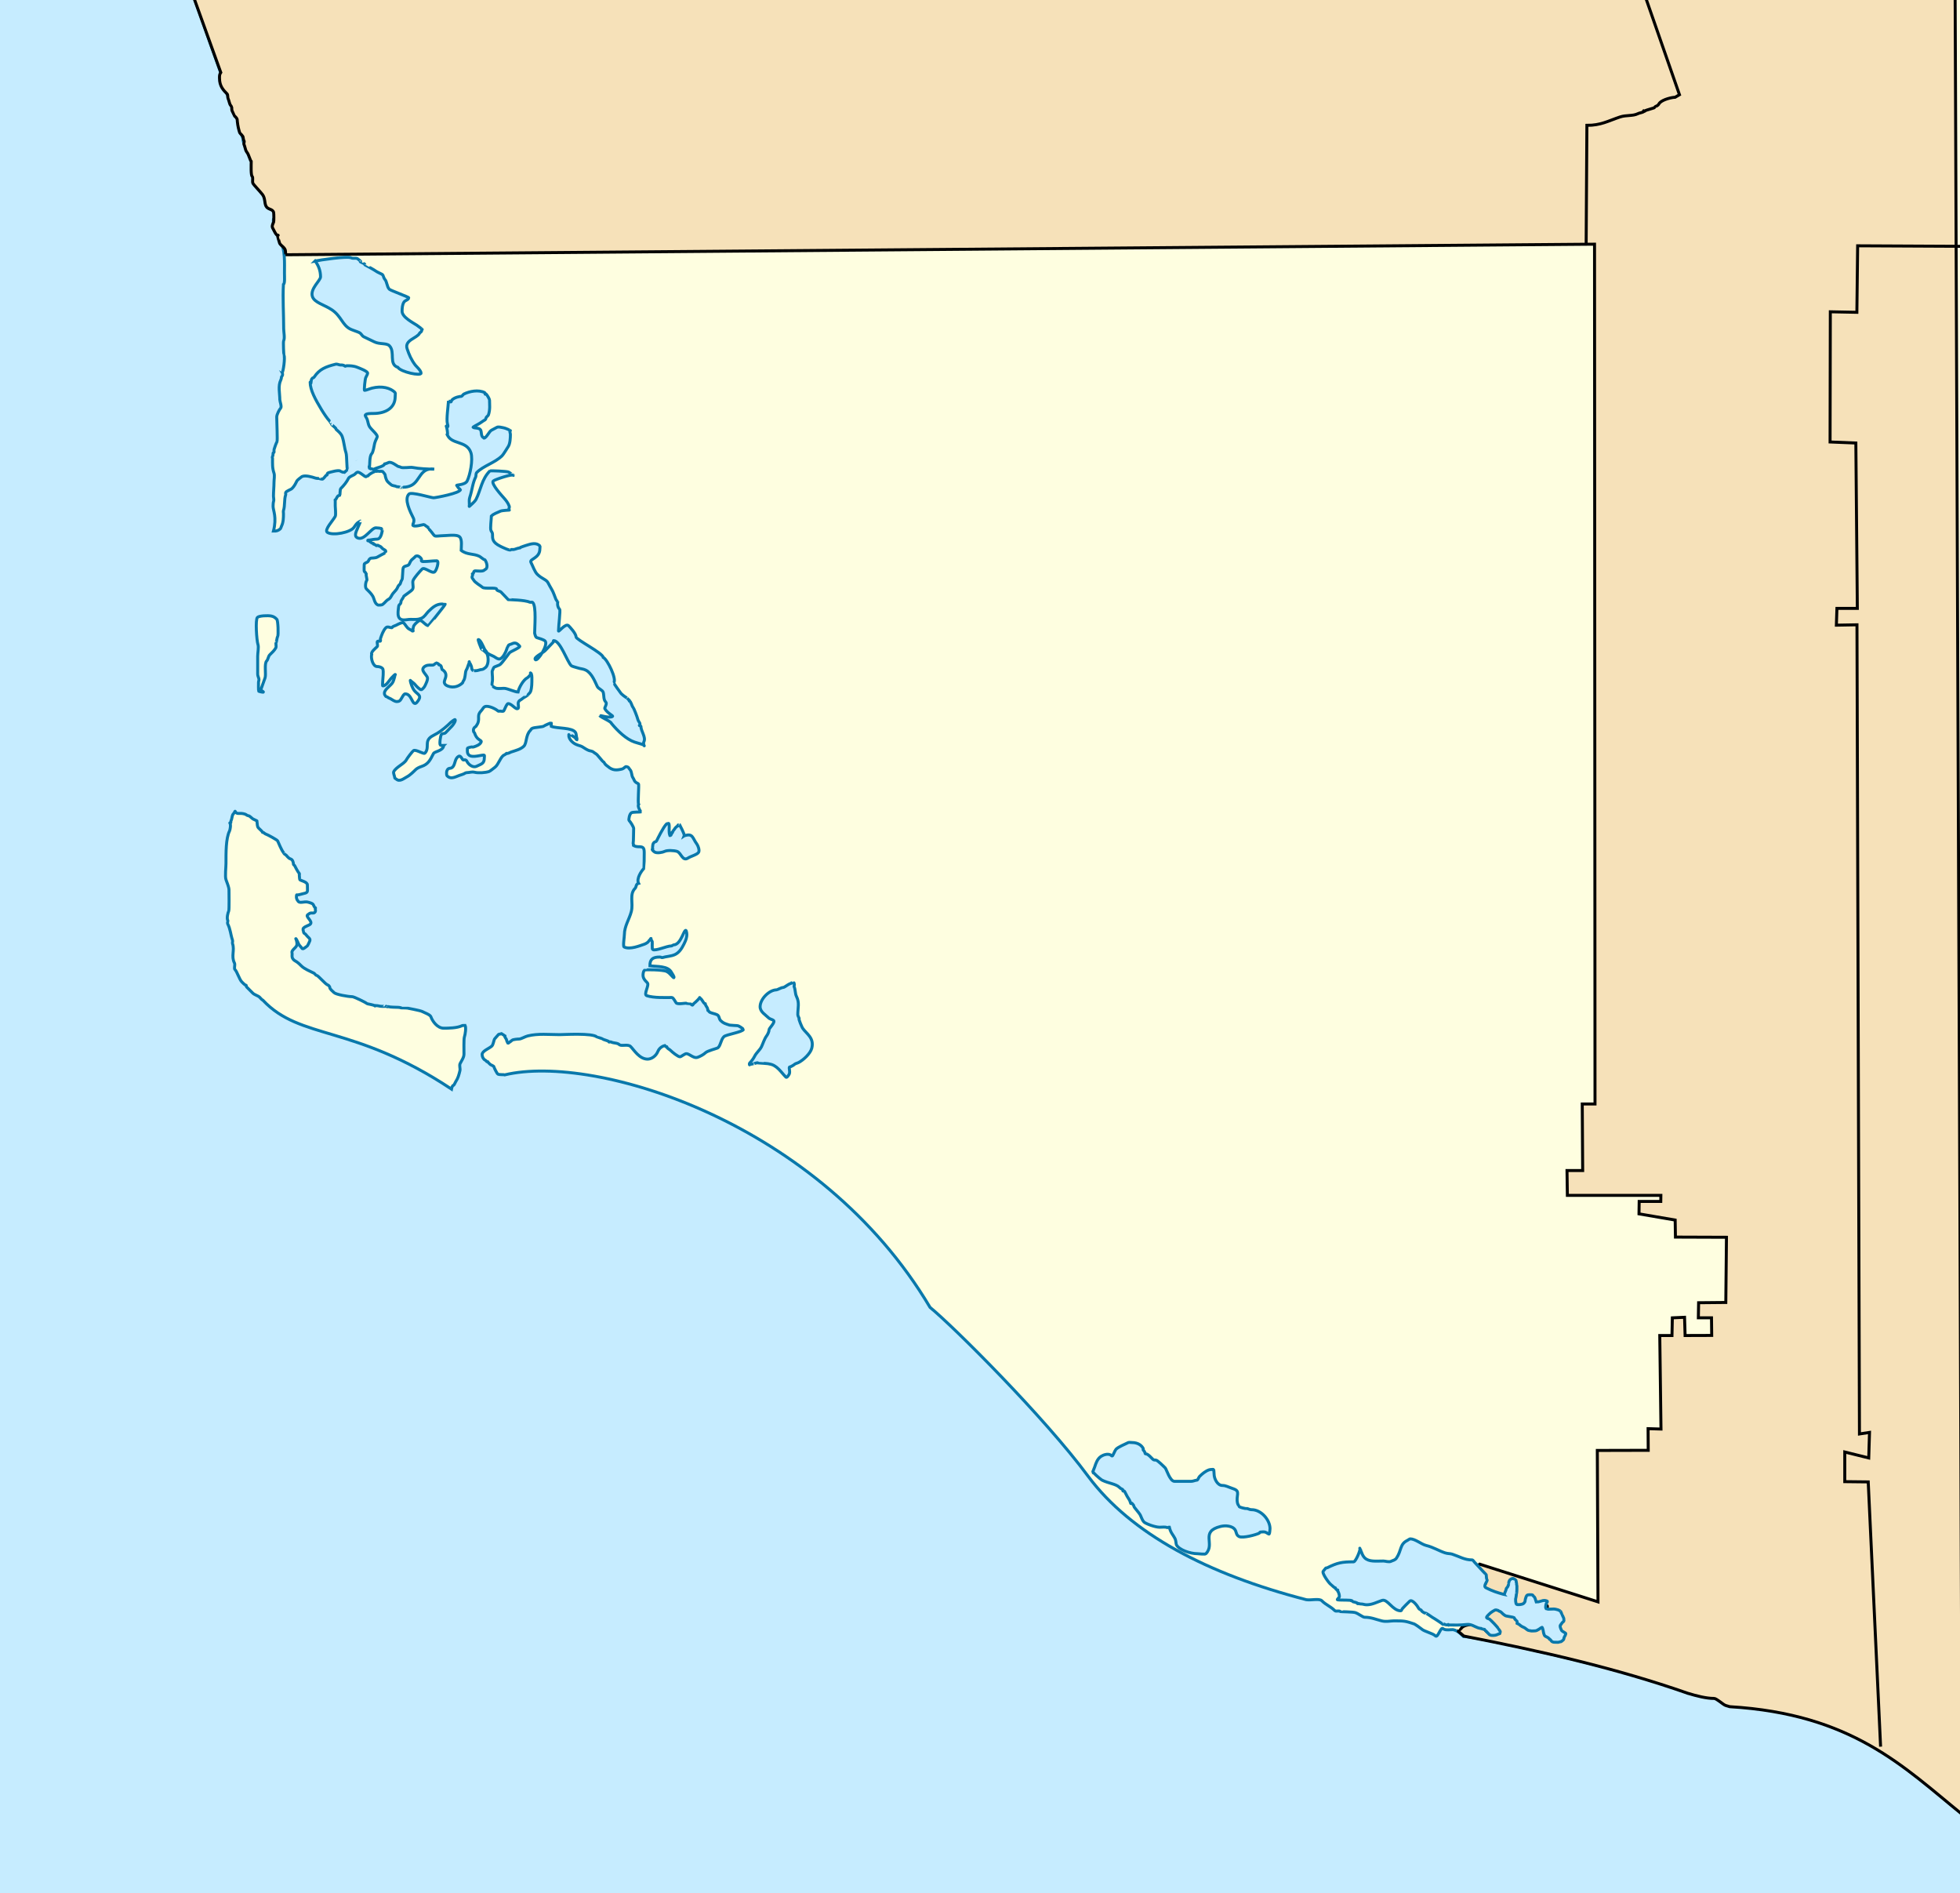
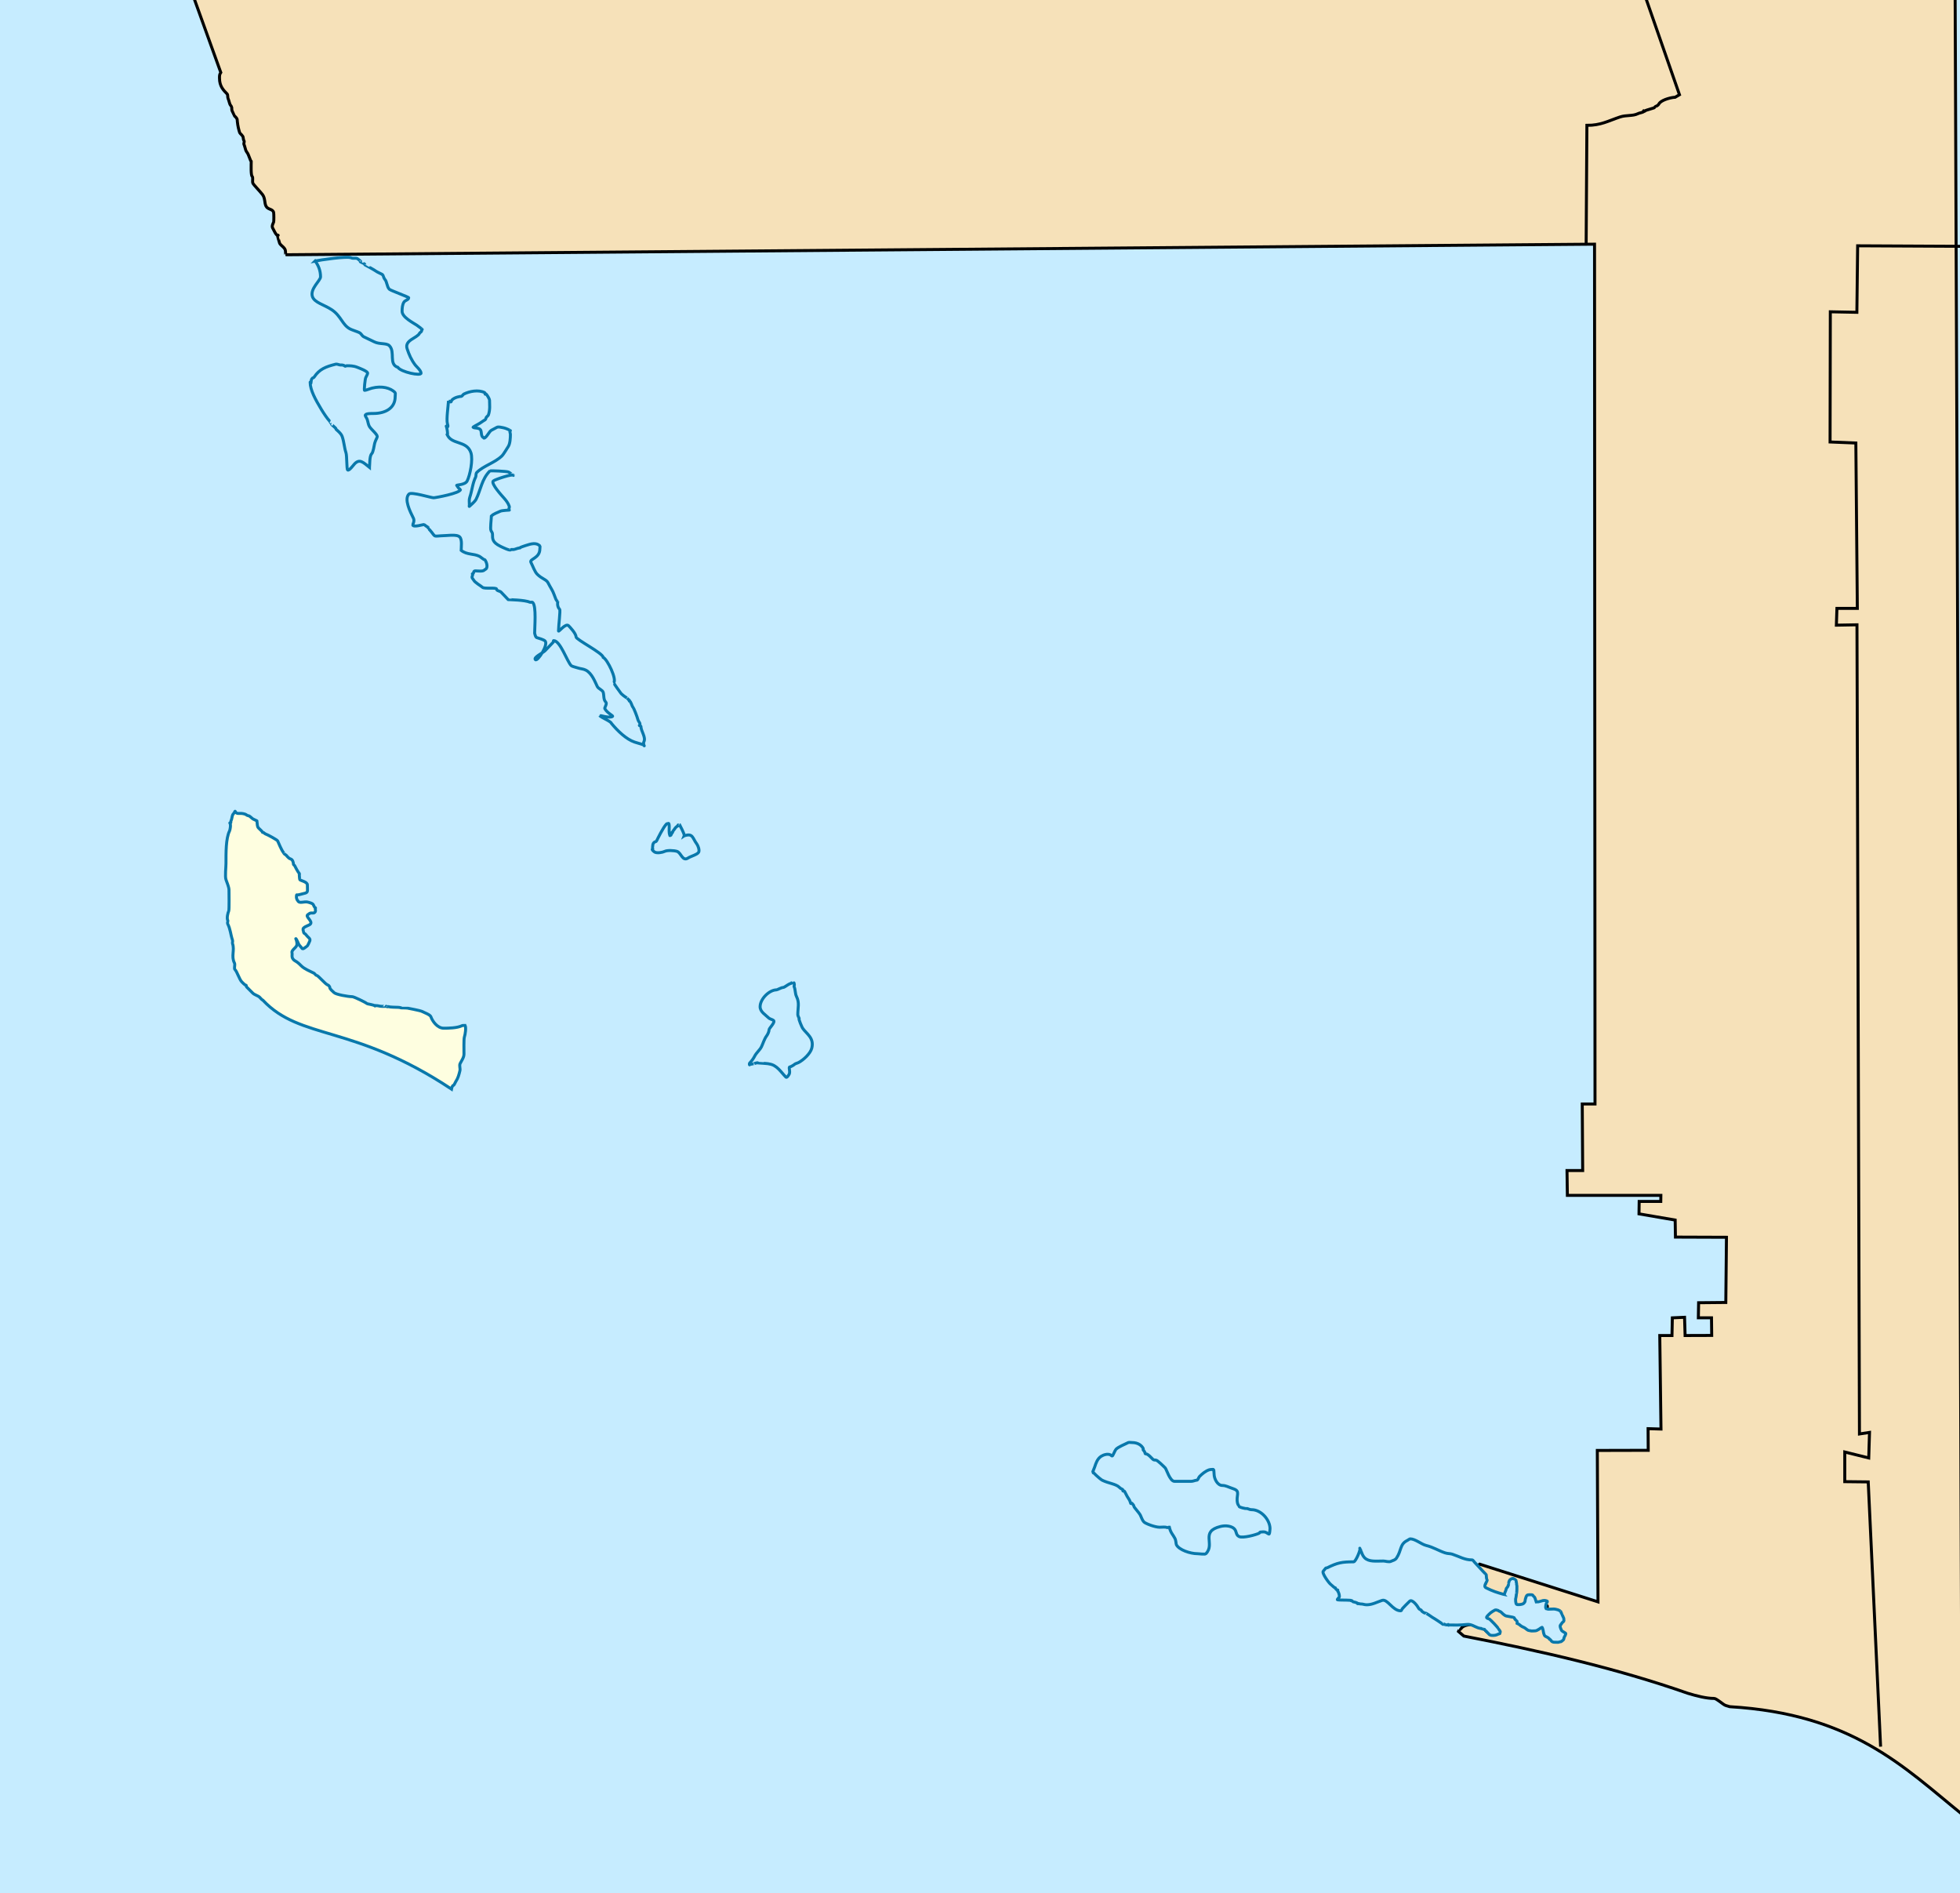
<svg xmlns="http://www.w3.org/2000/svg" xmlns:ns1="http://www.inkscape.org/namespaces/inkscape" xmlns:ns2="http://sodipodi.sourceforge.net/DTD/sodipodi-0.dtd" id="svg3055" version="1.1" ns1:version="0.48.5 r10040" width="1314" height="1269" ns2:docname="S.I.R.M.svg">
  <defs id="defs3059" />
  <ns2:namedview pagecolor="#ffffff" bordercolor="#666666" borderopacity="1" objecttolerance="10" gridtolerance="10" guidetolerance="10" ns1:pageopacity="0" ns1:pageshadow="2" ns1:window-width="1280" ns1:window-height="720" id="namedview3057" showgrid="false" ns1:zoom="0.1767767" ns1:cx="1156.0575" ns1:cy="687.90199" ns1:window-x="0" ns1:window-y="0" ns1:window-maximized="0" ns1:current-layer="svg3055" />
  <rect style="fill:#c6ecff;fill-opacity:1;fill-rule:evenodd;stroke:none" id="rect3065" width="1314.016" height="1269.188" x="0" y="-0.188" />
-   <path style="fill:#fefee0;fill-opacity:1;fill-rule:nonzero;stroke:#0978ab;stroke-width:2px;stroke-linecap:butt;stroke-linejoin:miter;stroke-opacity:1" d="m 153.268,-208.363 c 0.132,1.455 -0.944,9.374 -2.566,10.996 -1.224,1.224 -3.161,2.428 -4.521,3.788 -0.817,0.817 -0.733,3.431 -0.733,4.521 0,1.997 -0.527,8.315 -0.122,9.53 0.349,1.046 1.703,2.298 2.077,3.421 0.253,0.76 1.743,4.545 1.466,5.376 -0.724,2.171 -2.29,3.023 -3.665,4.398 -2.691,2.691 -4.128,4.682 -6.598,0.977 -1.599,-2.399 -1.344,-8.804 -1.344,-11.973 0,-1.322 0.217,-4.806 0.611,-5.987 0.292,-0.877 1.588,-2.386 1.588,-3.177 0,-0.495 1.747,-4.435 2.077,-4.765 0.356,-0.356 0.723,-1.822 0.367,-1.466 -0.093,0.093 -1.495,-1.466 -2.444,-1.466 -1.246,0 -3.584,-0.122 -5.376,-0.122 -2.483,0 -4.031,2.565 -5.254,4.398 -0.929,1.393 -1.992,2.641 -2.688,4.032 -0.331,0.662 -1.239,4.415 -1.588,4.765 -0.219,0.219 -0.367,0.444 -0.367,0.733 0,0.204 -0.489,0.163 -0.489,0.367 0,0.228 -0.13,1.107 -0.489,1.466 -1.133,1.133 0.436,6.825 -0.367,8.43 -0.582,1.164 -0.651,1.914 -1.71,2.444 -0.529,0.265 -1.191,0.473 -1.71,0.733 -0.109,0.055 -0.489,0 -0.367,0 0.495,0 -0.971,0.244 -1.466,0.244 -8.241,18.507 -7.728,51.319 -10.63,74.529 -1.699,26.278 8.411,50.4 20.037,81.859 6.513,17.866 12.18,34.576 20.77,58.401 -0.181,1.23 -0.094,1.732 -0.094,2.795 0,2.151 0.659,6.739 1.728,6.739 0.492,0 0.691,2.379 0.691,1.901 0,-0.06 0.929,0.821 1.037,1.037 0.995,1.99 1.729,4.408 2.937,6.22 0.326,0.489 -0.07,1.313 0.346,1.728 1.557,1.557 1.284,5.777 2.419,6.911 1.303,1.303 2.047,2.738 3.456,4.147 0.208,0.208 -0.173,0.57 -0.173,0.864 0,0.475 0.7,1.235 0.864,1.728 0.433,1.298 -0.558,3.338 0,5.011 0.878,2.633 1.514,4.929 2.073,6.048 -0.267,1.449 0.187,2.26 1.037,3.11 0.545,0.545 0.408,1.963 0.864,2.419 1.44,1.44 5.511,3.247 6.566,5.356 0.866,1.732 1.129,4.388 0.518,6.22 -0.163,0.489 -0.691,0.867 -0.691,1.382 0,1.084 -1.382,2.382 -1.382,2.073 0,-0.151 0.157,1.209 0,1.209 -0.259,0 0.173,2.561 0.173,2.937 0,0.35 -0.42,0.789 -0.173,1.037 0.845,0.845 1.72,2.667 2.592,3.974 0.555,0.833 2.713,1.452 3.283,2.592 0.172,0.343 1.916,3.126 2.073,3.283 0.362,0.362 1.037,1.724 1.037,1.728 0,0.292 1.612,3.456 1.728,3.456 1.268,0 3.661,1.933 4.492,2.765 0.404,0.404 0.331,1.714 0.691,2.073 0.868,0.868 -0.865,6.394 -1.037,6.566 -0.854,0.854 -1.555,1.171 -1.555,1.901 0.176,0.903 -0.276,3.698 0,3.974 1.427,1.427 3.52,6.067 4.147,7.948 0.387,1.161 0.042,2.98 0.518,3.456 3.339,3.339 2.765,14.313 2.765,20.389 0,2.704 0.352,6.907 -0.691,7.603 -0.532,9.359 0.173,19.69 0.173,29.719 0,1.954 0.861,6.227 0,7.948 -0.427,0.854 0.089,9.765 0.173,9.849 0.923,0.923 -0.471,11.6 -1.21,11.404 0.331,0.537 0.439,1.98 -2e-5,2.419 -0.846,0.846 -0.255,1.373 -0.864,2.592 -2.021,4.042 -0.691,9.023 -0.691,13.305 0,1.065 1.48,4.741 0.518,5.702 -0.725,0.725 -2.592,4.208 -2.592,5.875 0,2.845 0.625,15.684 0.173,16.587 -0.815,1.629 -1.279,3.145 -1.901,5.011 -0.306,0.904 0.188,1.834 -0.22,2.242 -0.144,0.144 -0.489,0.163 -0.489,0.367 0,0.921 -0.036,1.66 -0.489,2.566 -0.139,0.277 0.122,0.901 0.122,0.977 0,3.799 -0.206,6.347 0.977,9.896 0.541,1.623 0,4.395 0,6.109 0,3.122 -0.367,6.37 -0.367,9.286 0,1.048 0.423,2.518 0.122,3.421 -0.295,0.884 -0.367,2.341 -0.367,3.421 0,2.819 2.642,7.225 0.244,16.616 2.096,0.076 3.445,-0.39 4.765,-1.71 0.187,-0.187 0.359,-1.084 0.611,-1.588 1.314,-2.628 1.344,-5.739 1.344,-8.43 0,-0.164 -0.176,-1.55 0,-2.077 1.097,-3.29 0.368,-7.214 1.466,-10.507 0.216,-0.647 -0.222,-0.8 0,-1.466 0.374,-1.122 3.458,-1.992 4.276,-2.81 1.559,-1.559 2.245,-3.024 3.299,-5.131 0.19,-0.381 2.868,-2.595 3.299,-2.81 2.296,-1.148 6.85,0.247 9.041,0.977 1.119,0.373 2.688,0.179 2.688,0.244 0,0.198 1.592,0.489 1.955,0.489 0.612,0 2.165,-2.165 2.444,-2.444 0.248,-0.248 0.855,-0.261 0.855,-0.611 0,-0.409 0.08,-1.004 0.733,-1.222 1.257,-0.419 7.062,-2.101 8.064,-1.1 0.123,0.123 1.648,0.733 1.71,0.733 0.586,0 0.866,-0.117 1.1,0 1.72,-1.624 3.197,-2.586 4.765,-4.154 0.233,-0.233 0.904,-1.711 1.1,-1.711 1.042,0 1.871,-2.675 5.865,-1.344 2.462,0.821 3.667,4.887 6.231,4.887 0.414,0 1.266,0.528 1.833,0.244 1.162,-0.581 2.979,-1.115 4.398,-1.588 0.681,-0.227 2.081,-0.861 2.566,-1.588 0.071,-0.107 -0.006,-0.367 0.122,-0.367 0.643,0 2.082,-0.613 2.566,-0.855 1.823,-0.911 5.425,2.041 6.231,2.444 0.651,0.326 1.421,0.336 1.833,0.611 1.353,0.902 6.328,-0.152 8.308,0.244 3.957,0.791 9.956,1.1 14.295,1.1 -9.453,-1.312 -9.417,7.946 -15.272,10.874 -1.735,0.867 -3.607,1.222 -5.131,1.222 -0.509,0 -2.229,0.092 -2.199,0.122 0.081,0.081 -1.087,-0.367 -1.344,-0.367 -0.415,0 -1.038,0.041 -1.466,-0.244 -0.629,-0.419 -2.725,-0.404 -3.543,-1.222 -0.437,-0.437 -1.947,-1.454 -2.688,-2.566 -0.493,-0.74 -1.222,-3.002 -1.222,-3.788 0,-0.594 -1.412,-2.09 -1.466,-2.199 -0.282,-0.564 -1.95,-0.367 -2.688,-0.367 -0.448,0 -1.344,-0.448 -1.344,0 0,0.163 -0.645,-0.192 -1.222,0 -0.716,0.239 -1.38,0.704 -1.833,0.855 -0.514,0.171 -2.81,1.736 -2.81,2.077 0,0.188 -0.865,0.132 -1.344,0.611 -0.691,0.691 -4.173,-3.386 -5.987,-2.932 -0.663,0.166 -1.491,1.356 -2.199,1.71 -0.515,0.257 -3.208,1.406 -3.665,2.321 -1.286,2.571 -3.094,4.804 -5.254,6.964 -0.478,0.478 -0.431,4.34 -0.611,4.521 -0.029,0.029 -0.97,0.115 -1.222,0.367 -0.441,0.441 -0.87,1.252 -1.222,1.955 -0.155,0.309 -0.733,1.079 -0.733,0.733 0,-0.248 0.182,0.493 0.122,0.733 -4e-5,1.456 -2e-5,2.218 -2e-5,3.299 0,1.055 0.55,5.864 0,6.964 -1.338,2.675 -7.641,9.16 -5.254,10.752 3.568,2.379 15.517,0.061 17.838,-3.421 0.586,-0.878 1.939,-2.863 2.81,-3.299 0.317,-0.159 1.501,-0.82 1.466,-0.855 -0.041,-0.041 -0.075,0.616 -0.367,1.344 -0.41,1.026 -0.917,2.059 -1.344,3.054 -1.36,3.173 -2.901,6.239 0.489,7.086 4.215,1.054 8.605,-6.964 11.607,-6.964 0.467,0 4.273,0.247 3.788,0.733 -0.075,0.075 0.599,0.795 0.489,1.344 -0.478,2.39 -1.302,5.498 -3.421,5.498 -1.401,0 -3.921,0.393 -5.009,0.611 -0.223,0.045 -1.075,-0.024 -1.222,0.122 -0.086,0.086 0,0.489 0,0.367 0,-0.122 -0.055,-0.257 0,-0.367 0.066,-0.132 1.612,1.14 1.71,1.222 0.679,0.566 1.301,0.855 1.71,0.855 0.318,0 0.404,0.114 0.489,0.367 0.029,0.086 -0.213,0.244 -0.122,0.244 0.725,0 1.359,0.382 1.833,0.855 0.289,0.289 0.932,-0.412 1.222,-0.122 0.337,0.337 1.545,0.69 1.71,0.855 0.516,0.516 0.975,0.975 1.466,1.466 0.246,0.246 1.955,0.992 1.955,1.466 0,0.122 0.122,0.367 0,0.367 -0.082,0 -0.603,1.034 -0.977,1.222 -1.167,0.584 -3.298,1.71 -4.521,2.444 -1.619,0.971 -4.12,0.466 -4.887,0.977 -0.972,0.648 -1.031,1.642 -1.588,2.199 -0.491,0.491 -2.444,0.902 -2.444,1.833 0,1.028 -0.203,4.44 0.122,4.765 0.667,0.667 0.437,0.02 1.222,1.588 -0.33,0.757 0.851,3.914 0.367,4.398 -0.71,0.71 -1.331,4.533 -0.244,5.62 1.478,1.478 3.062,2.864 4.276,4.887 1,1.667 1.159,5.151 3.665,5.987 0.287,0.096 1.611,-0.122 2.077,-0.122 1.2,0 3.076,-2.662 4.032,-3.299 0.554,-0.369 1.364,-0.758 1.833,-1.344 0.719,-0.899 1.121,-1.983 1.833,-2.932 0.814,-1.086 2.302,-2.405 2.81,-3.421 0.293,-0.586 0.81,-1.787 1.222,-2.199 0.318,-0.318 0.826,-0.644 0.977,-1.1 0.221,-0.664 0.664,-2.13 1.1,-2.566 0.472,-0.472 0.443,-6.706 0.855,-7.942 0.478,-1.434 2.849,-1.261 3.665,-2.077 0.608,-0.608 0.99,-2.334 1.955,-3.299 0.795,-0.795 2.82,-2.341 2.932,-2.566 1.529,-0.566 3.18,0.984 3.665,1.955 0.233,0.465 -0.199,1.145 0,1.344 0.332,0.332 0.885,0.367 1.222,0.367 3.2,0 6.184,-0.489 9.041,-0.489 1.89,0 -0.165,6.585 -1.466,7.453 -1.906,1.27 -6.781,-3.482 -8.308,-1.955 -1.7,1.7 -4.962,5.403 -5.987,7.453 -0.862,1.723 0.463,4.328 -0.367,5.987 -0.708,1.417 -6.231,4.544 -6.231,5.254 0,0.243 -1.061,2.038 -1.344,2.321 -0.37,0.37 -0.212,1.8 -0.611,2.199 -0.562,0.562 -1.222,1.083 -1.222,1.833 -0.607,4.852 -1.533,10.091 5.498,8.919 3.773,-0.629 6.337,0.496 9.774,-0.977 2.121,-0.909 3.215,-3.093 4.643,-4.521 3.053,-3.053 5.556,-5.009 9.163,-5.009 0.589,0 2.03,-0.047 2.077,0 0.235,0.235 -2.037,3.023 -2.321,3.421 -1.024,1.433 -8.834,11.132 -8.919,11.118 -2.376,-0.396 -4.22,-4.01 -5.987,-3.421 -1.092,0.364 -4.032,3.113 -4.032,4.276 0,0.377 -0.367,1.271 -0.367,1.955 0,0.248 0.37,0.733 0.122,0.733 -0.163,0 -0.652,0 -0.489,0 0.247,0 -1.679,-1.084 -2.199,-1.344 -1.372,-0.686 -2.503,-2.992 -3.421,-3.91 -0.968,-0.968 -3.658,0.607 -5.376,1.466 -0.586,0.293 -1.825,0.603 -2.321,1.1 -0.163,0.163 -0.258,0.489 -0.489,0.489 -1.193,0 -2.837,-1.072 -3.91,0 -1.78,1.78 -2.895,5.02 -3.665,7.331 -0.147,0.442 0.208,1.173 0,1.588 -0.183,0.366 -1.783,-0.222 -2.077,0.367 -0.354,0.709 0.514,2.785 -0.122,3.421 -0.902,0.902 -4.412,3.638 -3.665,5.131 -0.695,2.517 0.769,8.186 3.665,8.186 1.081,0 2.635,0.314 3.543,1.222 0.758,0.758 0.489,3.152 0.489,4.398 0,1.242 -0.724,7.331 -0.244,7.331 2.466,0 4.392,-3.903 5.987,-5.498 0.6,-0.6 1.259,-1.259 1.833,-1.833 0.213,-0.213 0.706,-0.15 0.611,-0.244 -0.364,-0.364 -0.341,0.973 -0.489,1.466 -0.43,1.434 -0.776,3.23 -1.71,4.398 -1.911,2.389 -5.966,4.705 -5.009,7.575 0.105,0.314 0.892,1.466 1.222,1.466 0.758,0 0.966,0.566 1.466,0.733 1.749,0.583 2.749,1.731 4.521,2.321 0.744,0.248 1.697,0.127 2.444,-0.122 1.581,-0.527 2.625,-4.887 4.154,-4.887 4.298,0 4.518,7.169 6.964,6.353 0.539,-0.18 1.293,-1.146 1.833,-1.955 2.374,-3.56 -0.651,-4.021 -2.81,-6.72 -0.99,-1.238 -2.566,-5.147 -2.566,-6.72 0,-0.122 0,0.489 0,0.367 0,-0.564 0.406,0.053 0.489,0.122 0.879,0.732 2.144,1.556 2.81,2.444 0.611,0.815 3.288,3.587 4.154,3.299 0.366,-0.122 1.709,-1.34 2.199,-2.321 0.603,-1.206 2.435,-4.659 1.711,-6.109 -0.894,-1.788 -3.485,-3.963 -2.932,-5.62 0.542,-1.625 2.655,-2.444 4.398,-2.444 0.834,0 2.509,0.178 2.932,-0.244 0.259,-0.259 1.683,-1.222 1.71,-1.222 0.134,0 1.179,0.446 1.71,0.977 0.086,0.086 -0.122,0.367 0,0.367 1.906,0 1.604,2.107 2.077,3.054 1.678,1.005 3.108,2.594 2.444,5.254 -0.305,1.22 -1.18,2.814 -0.855,3.788 0.394,1.181 1.242,1.645 2.321,2.077 3.756,1.502 7.543,0.154 9.896,-2.199 0.202,-0.202 0.111,-0.722 0.244,-0.855 1.757,-1.757 1.332,-6.396 2.199,-7.697 0.676,-1.014 0.746,-1.743 1.222,-2.932 0.229,-0.572 0.444,-1.422 0.733,-1.71 0.168,-0.168 -0.142,-0.977 0,-0.977 0.208,0 -0.025,0.464 0.122,0.611 0.646,0.646 1.588,2.821 1.588,3.788 0,0.949 0.864,1.588 0.855,1.588 -0.062,0 1.094,0.122 1.71,0.122 1.554,0 3.058,-0.855 4.398,-0.855 0.625,0 2.051,-1.074 2.444,-1.466 2.39,-2.39 1.682,-8.337 0.489,-9.53 -1.109,-1.109 -2.444,-2.24 -2.444,-2.199 0,0.464 -0.892,-0.44 -1.1,-0.855 -0.303,-0.606 -2.385,-5.987 -1.955,-5.987 1.488,0 3.347,4.74 4.154,6.353 0.419,0.837 1.075,1.295 1.466,2.077 0.671,1.342 3.651,2.191 4.887,2.932 0.922,0.553 2.752,2.015 4.032,1.588 2.071,-0.69 3.864,-4.507 4.521,-6.475 0.054,-0.161 0.237,-0.97 0.367,-1.1 0.158,-0.158 0.988,-1.955 1.222,-1.955 0.359,0 1.444,-0.355 1.955,-0.611 2.595,-1.298 3.826,0.283 5.131,1.588 0.832,0.832 -5.78,3.458 -6.72,4.398 -0.669,0.669 -0.977,1.313 -1.588,2.077 -1.556,1.945 -2.879,3.979 -4.521,5.62 -1.059,1.059 -4.346,1.552 -4.643,2.444 -0.265,0.795 -0.977,2.017 -0.977,2.566 0,2.089 0.557,5.101 0,7.331 -0.088,0.35 -0.127,2.321 -0.122,2.321 0.398,0 1.907,1.286 2.81,1.466 2.408,0.482 4.587,-0.111 5.987,0.122 2.414,0.402 6.881,2.444 8.675,2.444 0.609,-3.043 3.628,-8.248 6.177,-9.522 0.709,-0.354 1.876,-1.876 2.246,-2.246 0.414,-0.414 -0.41,-1.242 0,-1.037 0.916,0.458 0.864,2.981 0.864,3.801 0,2.951 0.041,5.923 -0.864,8.639 -0.314,0.941 -1.728,1.841 -1.728,2.419 0,0.109 -3.053,1.671 -3.629,2.246 -1.144,1.144 -2.457,1.016 -2.937,2.937 -0.159,0.635 0.464,3.164 0,3.629 -1.518,1.518 -4.201,-3.11 -6.739,-3.11 -1.098,0 -2.396,4.297 -3.11,5.011 -0.267,0.267 -2.218,0 -2.419,0 -0.213,0 -1.095,0.115 -1.21,0 -1.464,-1.464 -6.773,-4.043 -8.985,-2.937 -0.995,0.498 -1.504,1.85 -2.246,2.592 -3.129,3.129 -1.096,4.669 -2.246,8.121 -0.332,0.995 -1.194,2.042 -1.382,2.419 -1.427,0.895 -2.054,2.078 -1.482,3.796 0.054,0.161 0.484,0.475 0.489,0.489 0.729,2.186 1.455,3.536 3.299,4.765 0.389,0.259 1.426,0.732 1.222,1.344 -0.666,1.999 -3.464,2.906 -5.009,3.421 -0.859,0.286 -1.474,-0.179 -2.077,0.122 -0.317,0.159 -2.199,0.343 -2.199,0.977 0,0.426 0,0.963 0,1.466 0,1.35 0.251,2.083 0.977,2.81 2.397,2.397 9.586,-0.555 10.385,0.244 0.192,0.192 0,1.569 0,1.833 0,3.828 -2.09,3.977 -5.132,5.498 -2.097,1.048 -4.751,-0.528 -6.109,-2.566 -0.293,-0.44 -0.65,-1.302 -0.977,-1.466 -1.576,-0.788 -1.612,0.576 -2.566,-0.855 -0.444,-0.666 -1.336,-2.325 -2.321,-1.833 -2.537,1.269 -2.336,4.726 -3.665,6.72 -1.666,2.499 -3.339,0.121 -4.398,3.299 -0.21,0.631 -0.152,2.78 0.122,3.054 2.387,2.387 4.588,1.293 8.43,-0.244 0.909,-0.363 1.965,-0.555 2.81,-0.977 0.71,-0.355 1.289,-0.855 2.199,-0.855 1.653,0 3.206,-0.726 5.131,-0.244 2.612,0.653 7.353,0.278 9.652,-0.489 0.684,-0.228 3.119,-2.217 3.91,-2.81 2.549,-1.912 3.888,-7.486 6.353,-8.308 0.449,-0.15 0.72,-0.566 1.222,-0.733 0.139,-0.046 0.113,-0.432 0.244,-0.367 0.844,0.422 2.379,-0.63 3.054,-0.855 3.174,-1.058 6.492,-1.849 8.552,-3.91 2.028,-2.028 1.189,-7.42 4.276,-10.507 0.614,-0.614 0.501,-1.045 1.344,-1.466 1.506,-0.753 7.15,-0.797 7.942,-1.588 0.388,-0.388 4.651,-2.191 4.765,-2.077 0.274,0.274 -0.125,1.946 0,2.321 4.177,1.605 14.011,0.673 16.25,4.032 0.735,1.102 0.464,2.884 0.977,3.91 0.252,0.504 -0.221,1.1 0,1.1 0.147,0 -0.285,-0.122 -0.367,-0.244 -0.418,-0.626 -0.502,-0.986 -1.222,-1.466 -0.435,-0.29 -2.625,-1.774 -2.688,-1.71 -0.259,0.259 -1.1,0.367 -1.1,0 0,-0.367 -0.06,0.738 0,1.1 0.212,1.273 1.067,2.533 1.955,3.421 2.708,2.708 5.557,2.564 7.209,3.665 1.418,0.946 3.137,2.023 4.398,2.444 0.889,0.296 2.32,0.365 3.054,1.1 0.535,0.535 1.565,0.954 2.321,1.711 0.566,0.566 3.746,4.5 4.032,4.643 0.08,0.04 0.855,0.519 0.855,0.611 0,0.801 1.434,1.974 2.321,2.566 3.102,2.747 5.725,2.692 9.652,1.711 0.884,-0.221 1.971,-1.588 2.566,-1.588 0.576,0 0.833,0.244 1.1,0.244 0.363,0 1.111,1.355 1.466,1.71 1.405,1.405 0.965,3.891 1.955,5.376 0.898,1.346 0.891,2.113 1.588,2.81 0.858,0.858 1.72,0.986 2.199,1.466 0.548,0.548 -0.644,12.535 0.122,13.684 -1.07,1.428 1.525,5.033 1.493,5.065 -0.146,0.146 -5.215,0.016 -6.22,0.518 -1.525,0.762 -2.044,4.867 -1.728,5.184 1.111,1.111 3.11,4.49 3.11,5.356 0,3.526 -0.173,5.607 -0.173,8.121 0,0.569 -0.173,1.621 -0.173,1.901 0,0.464 0.637,1.382 0.173,1.382 -0.055,0 1.339,0.864 3.11,0.864 3.313,0 4.147,0.413 4.147,3.974 0,0.912 -0.072,10.439 -0.173,10.54 -1.738,1.738 -5.192,6.895 -3.629,10.022 -1.801,0.363 -1.506,2.543 -2.246,3.283 -4.103,4.103 -1.169,9.861 -2.592,15.551 -1.281,5.125 -4.665,9.833 -4.665,15.551 0,1.557 -1.07,7.845 -0.173,8.294 3.911,1.955 10.616,-0.889 13.65,-1.901 0.744,-0.248 2.42,-1.212 2.765,-1.901 0.47,-0.941 2.121,-1.901 1.555,-1.901 -0.749,0 0.682,1.347 0.864,2.073 0.183,0.731 -0.292,5.038 0.346,5.356 2.177,1.089 9.283,-2.419 12.441,-2.419 0.48,0 1.245,-0.691 1.382,-0.691 2.945,0 4.643,-3.238 6.048,-6.048 0.593,-1.186 2.037,-4.948 2.592,-3.283 1.067,3.202 -0.262,6.226 -1.555,8.812 -1.548,3.096 -3.18,5.564 -5.875,6.911 -2.524,1.262 -6.331,1.362 -8.467,2.073 -0.661,0.22 -0.77,-0.346 -1.901,-0.346 -4.862,0 -6.566,1.663 -6.566,5.875 4.763,0.639 12.226,-0.083 14.514,4.492 0.286,0.573 2.049,2.962 1.555,3.456 -0.179,0.179 -1.244,-1.071 -1.382,-1.21 -1.331,-1.331 -1.868,-2.144 -3.456,-2.937 -2.542,-1.271 -14.477,-1.246 -14.687,-1.037 -0.071,0.071 -0.647,0.73 -0.691,0.864 -1.299,3.897 0.271,5.627 2.419,7.775 1.556,1.556 -2.812,7.817 -0.346,8.639 4.783,1.594 12.73,1.209 16.76,1.209 1.096,0 2.501,3.192 2.937,3.629 1.265,1.265 6.541,-0.198 7.084,0.346 0.02,0.02 2.093,0.173 2.246,0.173 0.359,0 1.312,1.279 1.728,0.864 0.14,-0.14 0.768,-1.075 1.037,-1.209 0.479,-0.239 4.106,-3.801 3.629,-3.801 -0.338,0 1.232,0.909 1.901,2.246 0.183,0.366 1.232,1.825 1.382,1.901 0.155,0.077 0.518,-0.173 0.518,0 0,1.093 0.74,1.652 1.382,2.937 0.237,0.475 0.346,2.086 0.346,1.555 0,-0.57 0.7,0.955 1.21,1.21 1.564,0.782 3.469,0.957 5.011,1.728 1.464,0.732 1.267,2.822 2.246,3.801 1.924,1.924 3.134,2.139 6.047,3.11 1.84,0.11 3.519,0.346 5.011,0.346 1.545,0 4.39,2.451 4.32,2.592 -0.924,1.847 -11.647,3.353 -13.132,4.838 -2.179,2.179 -2.213,6.549 -4.32,7.603 -0.805,0.402 -6.753,1.915 -7.948,3.11 -1.209,1.209 -3.729,2.568 -5.356,3.11 -3.092,1.031 -6.102,-3.342 -8.294,-2.246 -1.748,0.874 -2.941,1.901 -3.456,1.901 -1.449,0 -5.25,-3.177 -6.22,-4.147 -0.983,-0.983 -1.32,-0.802 -2.419,-1.901 -0.182,-0.182 -0.163,-0.873 -0.346,-0.691 -0.319,0.319 -1.603,-0.864 -1.21,-0.864 0.014,0 -3.406,0.826 -4.665,3.974 -1.322,3.306 -4.443,5.184 -6.911,5.184 -5.511,0 -9.12,-6.183 -11.404,-8.467 -1.659,-1.659 -5.598,-0.207 -7.257,-1.037 -1.718,-1.652 -3.823,-0.961 -6.048,-2.073 -0.361,-0.18 -1.21,0.403 -1.21,0 0,-0.719 -3.572,-1.326 -4.147,-1.901 -0.346,-0.346 -3.931,-1.34 -3.974,-1.382 -2.75,-2.75 -22.31,-1.555 -24.881,-1.555 -6.942,0 -14.524,-0.861 -21.425,0.864 -1.818,0.454 -4.444,2.073 -5.702,2.073 -0.799,0 -4.217,0.243 -4.838,0.864 -0.528,0.528 -2.937,2.339 -2.937,1.728 0,-0.182 0.681,0.254 0.518,0.173 -1.104,-0.552 -1.112,-2.052 -1.382,-2.592 -0.359,-0.718 -1.666,-2.246 -0.864,-2.246 0.142,0 -0.234,0.167 -0.346,0 -0.559,-0.838 -1.183,-0.838 -1.555,-1.21 -0.348,-0.348 -0.531,-0.506 -0.864,-0.173 -0.201,0.2 -1.321,0.112 -1.555,0.346 -0.877,0.877 -1.831,2.177 -2.592,2.937 -0.548,0.548 -0.942,3.879 -1.901,4.838 -1.602,1.602 -6.566,3.299 -6.566,5.702 0,1.543 0.812,3.171 2.073,3.801 0.737,0.369 0.921,0.979 1.037,1.037 0.206,0.103 0.922,0 0.691,0 -0.281,0 1.467,1.727 1.728,1.901 0.288,0.192 2.419,1.05 2.419,1.555 0,0.469 2.052,4.568 2.592,4.838 1.158,0.579 4.147,0.259 4.665,0.518 60.47,-14.411 211.161,31.431 285.097,155.853 15.353,12.52 76.796,73.631 106.091,113.348 28.589,38.349 79.669,65.428 146.177,82.592 3.135,0.489 8.704,-0.972 10.367,0.691 2.823,2.823 5.858,3.784 8.639,6.566 0.911,0.911 2.891,-0.22 3.801,0.691 0.11,0.11 8.5,0.184 10.022,0.691 2.217,0.739 5.004,3.11 6.22,3.11 4.502,0 7.43,1.425 11.404,2.419 3.203,0.801 5.827,0 8.294,0 7.009,0 7.628,0.094 13.568,2.074 0.565,0.188 4.444,2.901 4.842,3.299 1.785,1.785 7.561,2.901 9.355,4.695 1.686,1.686 3.582,-6.44 5.187,-4.835 1.405,1.405 5.712,0.458 6.925,0.718 3.823,0.82 6.644,4.855 6.983,4.679 3.067,-1.598 126.84,25.86 150.165,37.833 5.815,-2.416 17.28,-1.601 21.24,0.379 3.523,1.762 2.542,6.305 5.62,7.331 1.468,0.489 3.808,0 5.376,0 6.184,0 13.082,-0.771 17.594,0.733 70.013,13.455 104.159,41.95 134.396,72.085 l -0.489,-1425.088 -1162.619,-1.872 z" id="path3849" ns1:connector-curvature="0" ns2:nodetypes="cssscccsssssscsssscsscsccsccccssscsccsscscscscssssccccsssscccscscsssccsscscccscsssssscccscccccscsscscssccssscccscscccsssssssscssscsccssssccscsssscscssscssccsccscscccsssssscsccssscscsssccsscscscssssssscccsssscccsssssssccssccsccssssscccccscscscsssscccsssscssscscsccsssscsssssssssscsscsscssscsscsssccscscssccsssccsscccssscssssscccsscccssssssccccssscscssscssscsscsccscssssssscscsssssssccsssccsssssssssssscssssscssscsssssccscscsscsssssssssscssssccscsssssscsssscccssccscscccccssscsssccsssscssscc" />
  <path style="fill:#f6e1b9;fill-opacity:1;stroke:#000000;stroke-width:2px;stroke-linecap:butt;stroke-linejoin:miter;stroke-opacity:1" d="m 150.44,-211.406 c -2.387,2.396 0.406,10.765 -0.864,13.305 -0.15,0.3 -0.518,0.528 -0.518,0.864 0,0.141 0.402,0.808 0.173,1.037 -0.794,0.794 -3.766,1.657 -3.974,2.073 -0.36,0.72 -0.728,1.012 -0.864,1.555 -0.085,0.34 -0.119,8.229 0.346,9.158 0.442,0.885 3.723,10.696 2.937,12.268 -1.187,2.373 -3.111,7.948 -5.011,7.948 -0.173,0 0.173,-0.518 0,-0.518 -1.474,0 -2.246,-1.567 -2.246,-1.555 0,0.13 -1.555,-0.761 -1.555,-1.555 0,-0.408 -0.957,-1.051 -1.382,-1.901 -0.325,-0.65 0,-3.515 0,-4.838 0,-1.608 0.724,-3.729 1.209,-5.184 0.315,-0.946 0.691,-2.155 0.691,-2.073 0,0.134 -0.173,-0.211 -0.173,-0.346 0,-0.498 0.532,-1.25 0.691,-1.728 0.181,-0.543 -0.253,-1.394 0,-1.901 1.204,-2.409 1.555,-5.673 1.555,-7.603 0,-0.349 -1.319,-0.746 -1.555,-0.864 -0.756,-0.378 -2.614,-0.173 -3.11,-0.173 -0.116,0 -1.392,-0.696 -1.728,-0.864 -0.417,-0.209 -1.25,0.173 -1.382,0.173 -3.723,0 -5.577,0.442 -7.43,4.147 -1.301,2.602 -0.15,10.989 -1.037,13.65 -1.128,8.636 -7.91,6.423 -7.91,11.05 -7.019,13.996 -9.565,34.768 -9.369,66.359 -3.9,18.6 3.084,40.667 9.779,63.441 l 30.3,84.059 c -0.951,1.421 -0.855,2.228 -0.855,3.91 0,5.237 2.56,7.935 5.131,10.507 0.506,0.506 0.262,2.357 0.611,3.054 0.532,1.063 1.052,3.862 1.588,4.398 0.215,0.215 0.855,1.259 0.855,1.466 0,0.481 0.024,1.881 0.244,2.321 0.246,0.491 1.519,3.352 1.588,3.421 1.398,1.398 1.955,1.778 1.955,3.91 0.327,3.019 0.87,5.299 1.588,7.453 0.167,0.5 2.321,1.953 2.321,3.299 0,0.137 0.244,1.71 0.489,1.955 0.52,0.52 -0.235,1.974 0,2.444 0.469,0.938 0.811,2.677 1.222,3.91 0.372,1.117 1.359,1.999 1.71,3.054 0.432,1.295 1.081,2.51 1.588,4.032 0.055,0.164 0.367,0.194 0.367,0.367 0,2.403 -0.343,9.725 0.733,10.263 0.577,0.934 -0.061,3.116 0.367,4.398 0.323,0.968 4.967,5.686 6.475,7.697 1.87,2.493 1.228,5.511 2.321,7.697 1.281,2.562 4.493,1.722 5.131,4.276 0.184,0.738 0.217,5.826 0,6.475 -0.156,0.469 -1.372,2.51 -0.733,3.788 0.54,1.081 0.89,1.658 1.344,2.566 0.571,1.142 1.324,2.25 1.955,2.566 0.163,-0.041 0.448,-0.285 0.489,-0.122 0.041,0.163 -0.402,-0.022 -0.489,0.122 -0.062,0.104 1.333,4.988 1.466,5.254 0.84,1.679 3.91,2.984 3.91,5.376 0,1.262 0.216,2.275 0.122,2.321 l 877.484,-7.086 0.323,576.285 -8.553,0 0.288,44.625 -10.507,0 0.244,16.616 62.677,0 -0.061,4.093 -14.478,0 -0.122,8.308 24.252,4.154 0.183,11.424 34.21,0.122 -0.445,43.703 -18.229,0.172 -0.173,10.108 8.812,0 0.139,11.809 -17.838,0.06 -0.367,-12.218 -8.186,0.367 -0.244,11.851 -8.186,0 0.816,62.687 -8.639,-0.259 0.086,14.514 -34.125,0.086 0.444,101.474 -79.049,-25.169 c -0.184,0.385 -0.886,0.152 -1.1,0.367 -1.536,1.536 4.765,5.822 4.765,7.453 0,1.507 0,3.014 0,4.521 0,1.842 -2.618,3.02 -1.1,4.032 0.75,0.5 3.901,0.968 4.032,1.1 0.752,0.752 5.93,2.143 6.72,2.932 0.146,0.146 0.743,0.122 0.977,0.122 3.715,0 5.088,-7.098 5.987,-7.697 0.537,-0.358 0.818,-1.551 1.222,-1.955 0.175,-0.176 -0.126,-0.733 0.122,-0.733 0.147,0 0.391,-0.366 0.244,-0.366 -0.26,0 0.784,1.259 0.855,1.833 0.188,1.502 0.366,2.929 0.366,4.521 0,2.888 -0.818,10.667 0.367,11.851 0.081,0.08 0.262,0.628 0.489,0.856 0.117,0.118 0.579,-0.078 0.733,0 1.888,0.944 4.409,0.356 5.864,-1.1 0.95,-0.95 0.722,-3.655 1.833,-4.765 1.681,-1.681 5.316,2.75 6.109,3.543 1.641,1.641 5.195,-0.06 6.475,1.222 0.361,0.361 -0.102,2.383 0,2.688 3.036,2.247 8.553,-0.396 8.553,3.299 0,1.95 1.388,4.144 0.733,6.109 -0.246,0.739 -0.89,1.257 -1.222,1.588 -0.014,0.02 -0.331,-0.366 -0.367,-0.366 -0.091,0 -0.244,0.213 -0.244,0.122 0,-0.336 -0.094,0.677 -0.244,0.977 -0.298,0.596 -0.422,2.089 -0.244,2.444 0.882,1.763 3.311,2.089 4.276,3.054 0.216,0.216 -2.309,2.566 -2.688,2.566 -0.169,0 -0.966,0.366 -1.344,0.366 -0.162,0 -6.934,-4.094 -6.964,-4.154 -0.065,-0.13 -0.366,-1.022 -0.366,-1.099 0,-5.677 -2.886,-6.083 -7.575,-4.521 -0.518,0.172 -0.92,0.733 -1.466,0.733 -1.03,0 -2.615,-0.366 -3.299,-0.366 -0.531,0 -4.233,-4.233 -4.643,-4.643 -0.696,-0.696 -1.877,-1.466 -1.466,-1.466 0.439,0 -1.222,-0.927 -1.222,-0.489 0,0.092 -1.114,-0.978 -1.833,-0.978 -0.109,0 -5.015,-1.956 -6.109,-2.321 -1.471,-0.49 -3.06,-2.686 -4.887,-2.077 -1.123,0.374 -1.911,0.283 -3.054,0.855 -4.324,2.162 -5.742,5.513 -5.742,8.43 0,1.97 4.312,2.522 6.598,3.665 0.49,0.245 2.444,1.858 2.444,1.955 0,0.46 0.343,1.687 0.367,1.711 0.144,0.144 0.049,0.808 0,0.611 -0.05,-0.201 0,-0.445 -0.122,-0.611 -0.105,-0.14 -1.052,0.611 -1.71,0.611 -1.342,0 -2.234,0 -3.665,0 -2.999,0 -4.88,-3.845 -6.231,-4.521 -1.602,-0.801 -5.541,-0.575 -5.987,-1.466 -2.738,-0.216 -6.95,0.656 -7.947,2.649 -0.161,0.322 -0.518,0.452 -0.518,0.605 0,0.032 -0.583,0.237 -0.605,0.259 -0.349,0.349 -0.522,0.528 -0.691,1.037 l 3.628,3.11 c 51.348,10.006 102.004,21.494 150.151,38.358 5.998,1.824 12.416,3.456 17.624,3.456 1.593,0 5.572,3.65 7.257,4.493 0.976,0.488 2.777,0.784 3.283,1.037 82.093,4.922 116.365,40.23 155.853,72.225 l -5.608,-1429.768 z" id="path3855" ns1:connector-curvature="0" ns2:nodetypes="ccscccssssssssssscsscscsscccccsscssscccssssscsccssccsscccsscccccccccccccccccccccccccccccccssccsssssscssccsssccscssscscsscscsssssscssscssccsscccsccccsscc" />
  <path style="fill:none;stroke:#000000;stroke-width:2px;stroke-linecap:butt;stroke-linejoin:miter;stroke-opacity:1" d="m 1260.764,1170.711 -8.294,-177.451 -15.724,-0.172 0,-19.87 16.069,3.974 0.518,-17.106 -6.739,1.037 -1.665,-542.344 -13.806,0.244 0.366,-11.24 13.684,0 -0.999,-110.851 -17.279,-0.691 0.173,-87.257 17.797,0.346 0.518,-44.579 69.978,0.346" id="path3880" ns1:connector-curvature="0" />
  <path style="fill:none;stroke:#000000;stroke-width:2px;stroke-linecap:butt;stroke-linejoin:miter;stroke-opacity:1" d="m 1063.374,163.426 0.489,-79.416 c 9.248,0.083 14.296,-2.974 22.236,-5.62 4.167,-1.389 8.528,-0.476 11.973,-2.199 1.152,-0.576 2.382,-0.58 3.665,-1.222 0.231,-0.115 0.062,-0.915 0.244,-0.733 0.604,0.604 0.496,0.481 0.977,0 0.409,-0.409 6.353,-1.906 6.353,-2.199 0,-0.478 1.017,-0.875 1.71,-1.222 0.837,-0.419 1.204,-1.448 1.711,-1.955 2.341,-2.341 8.341,-3.665 10.263,-3.665 l 2.932,-1.71 -118.988,-341.758" id="path3882" ns1:connector-curvature="0" />
-   <path style="fill:#fefee0;fill-opacity:1;stroke:#0978ab;stroke-width:2px;stroke-linecap:butt;stroke-linejoin:miter;stroke-opacity:1" d="m 297.481,499.61 c -0.413,3.894 -6.068,3.843 -6.911,5.529 -2.374,4.748 -3.689,7.162 -8.121,8.639 -1.229,0.41 -2.912,1.185 -3.801,2.073 -1.312,1.312 -3.855,3.828 -5.875,4.838 -1.807,0.903 -4.879,3.76 -7.257,1.382 -0.261,-0.261 -0.864,-0.322 -0.864,-0.691 0,-1.022 -1.152,-3.226 -0.691,-4.147 1.571,-3.142 7.152,-5.32 8.467,-7.948 0.622,-1.245 4.259,-5.931 4.838,-6.22 1.723,-0.861 6.709,2.621 7.603,1.728 2.356,-2.356 1.138,-5.833 1.901,-8.121 0.941,-2.824 3.834,-3.648 6.393,-5.184 3.153,-1.892 6.765,-5.037 9.158,-7.43 0.263,-0.263 2.519,-1.973 2.765,-1.728 0.699,0.699 -1.395,3.641 -1.901,4.147 -1.839,1.839 -3.054,3.227 -4.492,4.665 -0.786,0.786 -2.338,0.184 -2.937,1.382 -0.372,0.744 -1.328,6.102 -0.518,6.911 0.356,0.356 1.811,0.173 2.246,0.173 z" id="path3884" ns1:connector-curvature="0" />
-   <path style="fill:#fefee0;fill-opacity:1;stroke:#0978ab;stroke-width:2px;stroke-linecap:butt;stroke-linejoin:miter;stroke-opacity:1" d="m 174.771,462.579 c 0.932,-2.83 2.038,-5.563 2.932,-8.247 0.791,-2.372 -0.679,-9.584 1.1,-11.363 0.892,-0.892 1.07,-3.086 2.016,-4.032 1.48,-1.48 3.275,-3.069 4.215,-4.948 0.183,-0.365 -0.168,-3.299 0,-3.299 0.369,0 0.593,-3.272 1.1,-4.032 0.618,-0.928 0.289,-10.707 -0.55,-11.546 -0.865,-0.865 -1.826,-1.831 -3.665,-2.199 -2.422,-0.484 -8.205,-0.226 -9.347,0.916 -1.455,1.455 -0.516,15.496 0.367,18.143 0.613,1.839 -0.183,5.638 -0.183,7.88 0,3.614 0,8.529 0,12.096 0,0.777 0.472,1.967 0.733,2.749 0.353,1.059 -0.183,1.93 -0.183,2.566 0,1.53 -0.123,5.436 0.183,6.048 0.071,0.142 3.116,0.873 3.116,0.55 0,-0.229 -1.216,-1.036 -1.833,-1.283 z" id="path3886" ns1:connector-curvature="0" />
  <path style="fill:#fefee0;fill-opacity:1;stroke:#0978ab;stroke-width:2px;stroke-linecap:butt;stroke-linejoin:miter;stroke-opacity:1" d="m 157.178,544.5 c 0.183,-0.244 0.305,-0.916 0.55,-0.733 0.111,0.083 -1.569,2.038 -1.649,2.199 -0.62,1.24 -0.525,2.883 -1.283,4.398 -0.193,0.386 0.122,0.977 -0.183,1.283 -0.13,0.13 -0.679,-0.13 -0.55,0 0.9,0.9 0.196,4.556 -0.183,5.315 -2.505,5.009 -2.382,14.709 -2.382,21.809 0,2.467 -0.729,8.627 0,10.813 0.69,2.07 2.016,4.984 2.016,6.964 0,1.502 0.225,13.294 -0.183,14.112 -0.413,0.826 -1.549,4.599 -0.55,6.598 0.023,0.338 -0.399,1.402 -0.183,1.833 1.956,3.912 1.897,6.974 3.299,11.179 0.22,0.66 -0.22,1.539 0,2.199 1.543,4.628 -1.048,8.351 1.283,13.012 0.61,1.221 -0.451,3.581 0.367,4.398 1.428,1.428 2.908,6.574 4.582,8.247 0.677,0.677 2.079,2.199 2.749,2.199 0.386,0 0.093,0.826 0.367,1.1 1.539,1.539 2.953,2.953 4.215,4.215 1.204,1.204 3.587,1.754 4.582,2.749 0.872,0.872 1.327,1.58 2.199,2.016 25.335,26.908 60.456,15.888 126.254,59.443 0.008,-0.135 0.946,-2.333 1.296,-2.333 0.698,0 1.246,-1.804 1.685,-2.462 1.64,-2.461 2.129,-4.5 2.851,-7.387 0.354,-1.418 -0.518,-3.499 0.13,-4.795 0.984,-1.967 2.592,-4.109 2.592,-6.35 0,-2.269 -0.176,-10.097 0.259,-11.404 0.609,-1.828 1.259,-6.293 0.518,-7.775 -0.526,0.033 -1.536,-0.139 -2.073,0.13 -3.275,1.637 -9.351,1.685 -12.311,1.685 -4.296,0 -7.635,-4.891 -8.553,-7.646 -0.48,-1.439 -4.625,-2.896 -6.35,-3.758 -0.593,-0.297 -8.466,-1.944 -8.812,-1.944 -0.842,0 -4.268,0.008 -4.276,0 -0.385,-0.385 -1.85,-0.648 -2.851,-0.648 -1.436,0 -5.331,-0.139 -5.832,-0.389 -0.309,-0.155 -0.691,0 -1.037,0 -0.525,0 -0.907,-0.442 -0.907,-0.259 0,0.072 -2.468,0 -2.851,0 -1.54,0 -2.2,-0.518 -4.147,-0.518 -0.216,0 -0.648,-0.216 -0.648,0 0,0.122 0.346,0.346 0.259,0.259 -0.891,-0.891 -5.121,-1.233 -5.572,-1.685 -0.718,-0.718 -8.551,-4.536 -9.719,-4.536 -2.706,0 -10.912,-1.452 -12.181,-2.721 -0.831,-0.831 -2.851,-2.394 -2.851,-3.369 0,-0.786 -1.133,-1.751 -1.166,-1.685 -1.947,-0.508 -6.475,-6.479 -7.775,-6.479 -0.24,0 -1.42,-1.358 -1.555,-1.425 -2.826,-1.413 -6.555,-2.926 -8.553,-4.924 -0.689,-0.689 -1.975,-1.965 -3.11,-2.721 -1.059,-0.706 -2.149,-1.059 -2.851,-2.462 -0.469,-0.939 -0.259,-2.144 -0.259,-2.981 0,-0.482 -0.272,-1.142 0,-1.685 0.937,-1.873 3.24,-2.765 3.24,-4.795 0,-2.409 -0.911,-3.892 -0.907,-3.888 1.059,1.059 1.937,4.01 2.462,4.536 0.737,0.737 1.819,2.208 1.944,2.333 0.708,0.708 2.812,-1.412 3.24,-1.555 0.226,-0.075 0.887,-1.386 1.037,-1.685 1.549,-3.097 1.203,-2.943 -0.907,-5.054 -0.722,-0.722 -0.939,-1.377 -1.814,-1.814 -0.687,-0.344 -0.648,-1.408 -0.648,-1.296 0,0.091 -0.721,-1.612 0,-2.333 1.302,-1.302 3.709,-1.765 4.536,-2.592 1.976,-1.976 -3.584,-5.084 -1.685,-6.35 0.61,-0.407 0.962,-0.74 1.296,-0.907 1.419,-0.709 2.924,0.502 3.758,-1.166 0.269,-0.538 0,-1.158 0,-1.814 0,-0.259 0.259,-0.778 0,-0.778 -0.514,0 -1.286,-1.993 -1.425,-2.203 -0.498,-0.747 -1.905,-1.067 -2.981,-1.425 -3.183,-1.061 -6.156,1.295 -7.387,-1.166 -1.156,-1.1 -1.021,-4.139 -0.518,-3.888 0.557,0.278 2.434,-0.317 3.24,-0.518 4.612,-1.153 3.758,-0.678 3.758,-6.091 0,-2.093 -4.371,-2.816 -5.054,-3.499 -0.209,-0.209 -0.389,-3.695 -0.389,-3.758 0,-0.097 0.327,-0.061 0.259,-0.13 -1.121,-1.121 -2.976,-4.787 -3.369,-5.572 -0.149,-0.297 -0.778,-0.606 -0.778,-0.778 0,-1.249 -0.502,-3.191 -1.814,-3.628 -2.014,-0.671 -2.573,-2.388 -3.499,-2.851 -0.972,-0.486 -1.555,-1.749 -1.166,-1.166 -1.891,-2.492 -3.253,-6.376 -4.147,-8.164 -0.325,-0.65 -6.653,-4.118 -7.905,-4.536 -0.674,-0.225 -0.902,-0.601 -1.555,-1.037 -0.227,-0.152 -0.778,0.014 -0.778,-0.259 0,-0.674 -2.508,-2.425 -2.981,-3.369 -0.306,-0.612 -0.518,-2.129 -0.518,-2.851 0,-0.059 -0.187,-1.296 -0.13,-1.296 0.225,0 -1.377,-0.688 -2.592,-1.296 -0.812,-0.406 -2.221,-2.203 -3.24,-2.203 -0.555,0 -1.527,-0.855 -2.073,-1.037 -1.832,-0.611 -2.952,-0.518 -4.795,-0.518 -1.177,0 -1.092,-0.9 -2.377,-0.682 z" id="path3890" ns1:connector-curvature="0" ns2:nodetypes="ccsccccssscccsssscscsscc" />
  <path style="fill:#c6ecff;fill-opacity:1;stroke:#0978ab;stroke-width:2px;stroke-linecap:butt;stroke-linejoin:miter;stroke-opacity:1" d="m 1008.088,1068.645 c -4.593,-1.312 -7.171,-2.069 -11.836,-4.402 -2.414,-1.207 1.47,-4.622 0.618,-5.475 -0.295,-0.295 -0.484,-2.621 -0.484,-3.192 0,-0.17 -1.996,-2.2 -2.297,-2.502 -1.075,-1.075 -4.106,-4.551 -5.609,-6.054 -0.52,-0.52 -0.914,-1.466 -1.649,-1.466 -4.963,0 -8.173,-2.175 -13.195,-3.849 -1.583,-0.528 -2.917,-0.239 -4.948,-0.916 -4.17,-1.39 -7.609,-3.689 -12.646,-4.948 -3.181,-0.795 -7.247,-4.399 -10.629,-4.399 -0.461,0 -0.888,0.536 -2.016,1.1 -5.05,2.525 -3.712,6.575 -7.147,11.729 -1.006,1.51 -2.337,1.535 -3.665,2.199 -1.462,0.731 -3.777,-0.184 -5.131,-0.184 -4.959,0 -9.726,0.72 -12.645,-2.199 -1.231,-1.231 -1.895,-3.271 -2.199,-4.032 -0.446,-1.115 -0.981,-0.916 -0.367,-0.916 0.273,0 -0.28,-0.474 -0.367,-0.733 -0.347,-1.042 -0.282,-0.649 -0.183,-0.55 0.62,0.621 -2.785,8.98 -4.215,8.98 -7.789,0 -10.818,0.552 -17.777,4.032 -0.279,0.14 -0.696,-0.038 -0.916,0.184 -0.216,0.216 -1.131,1.498 -1.649,2.016 -1.237,1.237 4.143,8.486 5.131,8.98 0.344,0.172 2.932,2.86 2.932,2.199 0,-0.258 0.276,1.466 1.649,1.466 0.193,0 -0.32,0.413 -0.183,0.55 0.884,0.884 1.283,2.895 1.283,3.849 0,0.651 -1.867,1.907 -1.283,2.199 0.261,0.13 4.74,0.184 5.865,0.184 0.979,0 3.912,0.184 2.932,0.184 -0.193,0 0.413,0.32 0.55,0.184 0.311,-0.312 0.682,0.594 1.1,0.733 0.989,0.33 2.293,0.277 3.299,1.283 0.16,0.16 -0.748,-0.184 -0.367,-0.184 1.06,0 1.279,0.367 2.199,0.367 1.74,0 2.303,0.55 4.032,0.55 3.637,0 6.833,-1.789 10.263,-2.932 3.653,-1.218 7.091,6.964 12.462,6.964 0.346,0 0.733,-0.387 0.733,-0.733 0,-0.569 5.053,-5.42 5.315,-5.681 1.637,-1.637 5.234,3.137 6.048,4.765 0.417,0.835 1.833,1.018 1.833,1.466 0,0.625 2.566,1.937 2.566,1.833 0,-0.756 4.425,2.579 4.765,2.749 1.029,0.515 6.964,4.441 6.964,4.582 0,0.367 1.359,-0.259 1.1,0 -0.119,0.12 1.777,0.972 2.566,0.184 0.156,-0.156 0.211,0.706 0.366,0.55 0.307,-0.307 0.441,-0.184 1.099,-0.184 3.125,0 6.455,0.154 10.996,-0.367 3.048,-0.35 5.267,1.5 7.59,2.274 0.436,0.146 0.806,0.226 1.296,0.324 0.13,0.026 0.442,0.2 0.583,0.13 0.022,0 -0.043,-0.237 0,-0.194 0.303,0.303 0.679,0.287 0.713,0.389 0.051,0.152 1.319,0.238 1.75,0.454 0.043,0.022 0.13,-0.114 0.13,-0.064 0,0.282 2.745,3.134 3.045,3.434 0.421,0.421 1.492,0.583 1.685,0.583 2.046,0 2.639,-0.024 4.406,-0.907 0.22,-0.11 0.742,-0.094 0.907,-0.259 0.02,-0.02 0.254,-0.822 0.324,-1.101 0.175,-0.701 -1.425,-2.289 -1.425,-2.333 0,-0.772 -5.274,-6.031 -5.832,-6.35 -0.537,-0.307 -1.635,-0.418 -1.879,-0.907 -0.298,-0.597 1.239,-1.888 1.555,-2.268 0.973,-1.168 4.163,-3.127 4.601,-2.981 0.469,0.156 1.112,0.166 1.555,0.389 0.327,0.164 0.347,0.375 0.778,0.518 0.39,0.13 0.814,0.231 1.037,0.454 0.57,0.57 2.405,2.432 3.564,2.721 0.525,0.132 5.1,0.889 5.248,1.037 0.249,0.249 0.723,1.43 1.101,1.62 0.269,0.134 0.362,0.31 0.648,0.454 0.043,0.022 -0.173,0.044 -0.13,0.064 0.674,0.337 0.454,0.776 0.454,1.749 1.897,0.837 1.838,1.337 3.24,2.138 0.989,0.565 1.614,0.632 2.333,1.231 0.578,0.481 1.782,1.49 2.462,1.49 0.7,0 0.898,0.194 1.425,0.259 0.566,0.07 1.637,-0.064 2.592,-0.064 1.699,0 4.288,-2.397 4.601,-2.397 0.331,0 0.777,1.681 0.842,2.138 0.157,1.095 0.484,3.238 1.361,3.823 0.708,0.472 1.477,0.676 2.009,1.101 0.334,0.268 0.494,0.365 0.778,0.648 0.102,0.102 0.05,0.389 0.194,0.389 0.631,0 0.995,1.095 1.49,1.425 0.887,0.592 1.829,0.518 2.786,0.518 0.93,0 1.607,0.136 2.268,-0.194 0.214,-0.106 0.462,-0.036 0.648,-0.13 0.061,-0.03 0.195,-0.134 0.195,-0.064 0,0.288 1.632,-0.958 1.814,-1.231 0.338,-0.507 0.344,-0.924 0.518,-1.62 0.076,-0.303 1.486,-2.337 0.972,-2.851 -0.163,-0.164 -2.318,-1.306 -2.527,-1.62 -0.469,-0.703 -1.623,-3.172 -0.842,-3.953 0.374,-0.374 0.636,-0.793 0.972,-1.296 0.301,-0.451 1.296,-1.021 1.296,-1.425 0,-0.174 -0.045,-1.263 -0.13,-1.685 -0.091,-0.454 -1.361,-2.87 -1.361,-2.916 0,-0.328 -0.028,-0.287 -0.259,-0.518 -0.092,-0.092 0.092,-0.297 0,-0.389 -0.026,-0.026 -0.37,-0.583 -0.324,-0.583 0.186,0 -0.322,-0.192 -0.454,-0.324 -0.138,-0.138 -0.33,-0.518 -0.648,-0.518 -0.138,0 -0.19,-0.226 -0.324,-0.259 -1.134,-0.283 -2.172,-0.713 -3.304,-0.713 -0.444,0 -4.484,0.182 -4.6,0.064 -0.034,-0.034 -0.648,-0.268 -0.648,-0.454 0,-0.164 -0.195,-0.289 -0.195,-0.454 0,-1.058 0.034,-2.691 0.907,-3.564 0.204,-0.204 0.152,-0.713 0.194,-0.713 0.174,0 -0.454,-0.433 -0.454,-0.259 0,0.184 -0.518,-0.379 -0.518,-0.194 0,0.094 -0.171,-0.098 -0.389,-0.13 -0.499,-0.072 -1.133,-0.02 -1.62,0.064 -0.336,0.056 -2.751,0.778 -2.786,0.778 -0.563,0 -1.121,0.13 -1.685,0.13 -0.435,-1.158 -0.585,-2.483 -1.218,-3.328 -0.091,-0.122 -0.669,-0.605 -0.687,-0.641 -0.12,-0.241 -0.54,-0.825 -0.916,-0.825 -0.144,0 -0.699,-0.02 -0.825,-0.046 -0.398,-0.1 -0.996,0.046 -1.329,0.046 -1.33,0 -1.697,0.814 -2.062,2.153 -0.116,0.427 -0.366,1.033 -0.366,1.466 0,0.332 -0.037,0.904 -0.321,1.283 -0.289,0.385 -0.444,0.665 -0.779,0.916 -1.092,0.819 -3.92,0.949 -4.627,0.596 -0.66,-0.33 -0.892,-3.532 -0.504,-4.307 0.094,-0.188 0.133,-1.174 0.275,-1.741 0.117,-0.467 0.01,-0.962 0.046,-0.962 0.255,0 0.367,-2.764 0.367,-2.932 0,-0.461 0,-1.843 0,-2.474 0,-0.443 -0.229,-0.535 -0.229,-1.008 0,-0.168 0.115,-0.504 0.046,-0.641 -0.261,-0.522 -0.275,-1.081 -0.275,-1.466 0,-0.262 -0.183,-0.228 -0.183,-0.596 0,-0.134 -0.72,-0.587 -1.008,-0.779 -0.094,-0.062 -0.408,-0.412 -0.596,-0.412 -0.366,0 -0.788,0.092 -1.237,0.092 -0.082,0 -0.16,0.126 -0.183,0.138 -1.113,0.556 -1.126,0.739 -1.604,1.695 -0.123,0.245 -0.066,0.59 -0.183,0.825 -0.037,0.074 -0.162,0.116 -0.137,0.092 0.01,-0.02 0,0.273 0,0.55 0,0.13 0.094,0.312 0.046,0.458 -0.194,0.583 -0.323,1.058 -0.596,1.604 -0.224,0.449 -0.578,0.612 -0.871,1.1 -0.28,0.467 -0.185,0.919 -0.367,1.283 -0.149,0.299 -0.424,0.906 -0.55,1.283 -0.074,0.222 -0.281,1.197 -0.321,1.237 -0.106,0.106 -0.84,0.227 -0.596,0.275 z" id="path3892" ns1:connector-curvature="0" ns2:nodetypes="csssscssssssscsscsccsccccsssscssscssssssssssscssscscccccccssscccsscccccscsccscscscsscsssscsccsccccccscsccscscscssssssccscscscscscscccsssscsscssccccscscccccc" />
  <path style="fill:#c6ecff;fill-opacity:1;stroke:#0978ab;stroke-width:2px;stroke-linecap:butt;stroke-linejoin:miter;stroke-opacity:1" d="m 211.261,174.944 c 2.323,3.095 3.628,6.542 3.628,10.626 0,2.474 -7.184,7.994 -5.443,13.218 1.356,4.069 7.848,5.405 12.959,8.812 6.423,4.282 7.034,10.256 12.441,12.959 1.236,0.618 4.94,1.822 5.961,2.333 1.615,0.807 1.707,2.15 3.11,2.851 2.75,1.375 3.797,1.769 6.998,3.369 3.582,1.791 8.18,0.664 10.108,2.592 4.149,4.149 -0.649,12.397 5.702,14.514 2.114,3.174 15.551,5.997 15.551,3.888 0,-1.786 -3.165,-4.479 -3.888,-5.443 -2.697,-3.596 -4.071,-6.769 -5.443,-10.886 -1.945,-5.834 6.661,-7.101 8.294,-10.367 0.291,-0.582 0.907,-0.712 1.296,-1.296 0.258,-0.387 0.053,-1.296 0.518,-1.296 0.173,0 -2.024,-1.781 -3.629,-2.851 -2.416,-1.611 -9.849,-5.314 -9.849,-9.33 0,-2.044 0.152,-4.504 1.296,-6.22 0.78,-1.17 3.11,-1.445 3.11,-2.851 0,-0.527 -12.073,-4.816 -12.959,-5.702 -1.744,-1.744 -1.483,-5.112 -3.11,-6.739 -0.39,-0.39 -1.037,-2.315 -1.037,-2.333 0,-0.311 -0.83,-0.778 -0.518,-0.778 0.237,0 -3.916,-1.843 -4.406,-2.333 -0.408,-0.408 -7.187,-4.217 -7.257,-4.147 -0.225,0.225 0.16,-0.438 -0.518,-0.778 -0.777,-0.388 -2.579,-1.309 -2.592,-1.296 -0.27,0.27 0.515,-0.004 0,-0.518 -0.805,-0.805 -1.28,-1.021 -1.555,-1.296 -1.124,-1.124 -3.15,-0.133 -4.549,-0.833 -2.656,-1.328 -21.179,1.52 -24.219,2.129 z" id="path3913" ns1:connector-curvature="0" ns2:nodetypes="csssssssscsssccssscssssssscscssc" />
  <path style="fill:#c6ecff;fill-opacity:1;stroke:#0978ab;stroke-width:2px;stroke-linecap:butt;stroke-linejoin:miter;stroke-opacity:1" d="m 300.681,268.637 c -0.215,3.793 -1.496,12.266 -0.75,15.25 0.182,0.728 0.75,2.25 0,2.25 -0.3,0 -0.884,-0.769 -0.75,-0.5 0.487,0.975 1.115,5.385 0.75,5.75 -0.285,0.285 -0.267,-0.552 -0.25,-0.5 2.488,7.463 13.182,4.046 16,12.5 1.589,4.767 -0.592,15.183 -2.5,19 -1.377,2.754 -7.469,2.531 -7,3 0.407,0.407 0.925,1.425 1.5,2 0.201,0.201 1,0.627 1,0.75 0,2.388 -16.648,5.5 -18,5.5 -1.715,0 -14.855,-4.145 -16.5,-2.5 -3.457,3.457 0.782,11.814 3,16.25 0.961,1.922 -0.584,4.248 -0.5,4.5 0.614,1.843 7.411,-0.589 7.75,-0.25 0.523,0.523 1.715,1.358 2.5,1.75 0.075,0.037 -0.045,1 0,1 1.181,0 3.595,4.298 4.5,4.75 0.857,0.429 3.021,0 4,0 3.786,0 10.706,-1.294 12.75,0.75 1.777,1.777 1,6.803 1,9 3.911,3.094 8.353,2.051 12.25,4 0.725,0.363 2.785,2.25 3.5,2.25 0.339,0 2.323,3.604 1.25,5.75 -0.291,0.582 -1.04,0.79 -1.5,1.25 -1.049,1.049 -4.527,0.5 -6,0.5 -1.339,0 -0.953,1.203 -1.5,1.75 -0.241,0.241 -0.642,0.25 -0.5,0.25 0.755,0 -0.25,1.495 -0.25,2.25 0,0.608 0.747,1.244 1,1.75 0.965,1.93 5.057,4.056 6,5 1.243,1.243 9.5,-0.111 9.5,1.25 0,1.202 2.15,1.15 3,2 2.069,2.069 3.494,3.745 4.75,5 0.061,0.061 11.359,0.179 14.5,1.75 0.577,0.288 1.357,-0.393 2,0.25 2.471,2.471 1.25,16.559 1.25,20.5 0.326,1.189 0.532,2.677 1.5,3 1.454,0.485 4.51,1.26 5.5,2.25 2.376,2.376 -5.041,13.959 -6.5,12.5 -1.517,-1.517 4.936,-4.437 6.5,-6 1.817,-1.817 3.598,-3.848 5.5,-5.75 0.243,-0.243 -0.094,-1 0.25,-1 4.446,0 8.974,13.974 11.75,16.75 0.545,0.545 2.93,1.06 4.25,1.5 2.138,0.713 3.743,0.621 5.5,1.5 4.213,2.106 6.279,8.057 7.75,11 0.822,1.645 3.578,2.311 4,4 0.61,2.439 0.029,4.779 1.75,6.5 0.965,0.965 -0.972,3.805 -0.75,4.25 1.463,2.926 5.691,4.809 5.25,5.25 -1.488,1.488 -9.038,-0.788 -9,-0.75 1.904,1.904 7.722,3.916 8.25,5.5 4.148,5.033 9.956,10.652 15.5,12.5 3.62,1.206 6.5,1.651 6.5,2.5 0,0.214 -0.841,-1.569 -0.25,-2.75 1.486,-2.972 -2,-7.172 -2,-10.25 0,-0.417 -1.295,-0.455 -1,-0.75 1.138,-1.138 -0.649,-2.346 -1,-3.75 -0.522,-2.089 -2.781,-7.781 -3.25,-8.25 -0.862,-0.862 -1.436,-4.25 -2.5,-4.25 -0.201,0 0,-0.819 0,-0.5 0,0.253 -1.524,-1.524 -1.5,-1.5 0.157,0.157 -2.405,-1.405 -4,-3 -0.36,-0.36 -5.142,-7.108 -5,-7.25 2.26,-2.259 -4.143,-15.571 -7,-17 -0.389,-3.003 -18.25,-11.939 -18.25,-13.75 0,-2.312 -4.202,-6.702 -5,-7.5 -1.979,-1.979 -6.75,4.568 -6.75,3.5 0,-3.481 1.411,-13.839 0.75,-14.5 -1.888,-1.888 -1.304,-5.054 -1.25,-5 0.084,0.085 -1.057,-1.17 -1.25,-1.75 -0.324,-0.973 -0.733,-1.699 -1.25,-3.25 -0.826,-2.479 -2.568,-4.886 -4,-7.75 -1.145,-2.289 -4.095,-2.595 -7.25,-5.75 -1.708,-1.708 -2.816,-5.132 -4.25,-8 -1.156,-2.312 6,-2.602 6,-9 0,-0.318 0.202,-1.798 0,-2 -2.399,-2.399 -5.787,-1.488 -9.5,-0.25 -1.185,0.395 -2.974,0.987 -3.5,1.25 -0.527,0.263 -0.25,0.556 -0.25,0.5 0,-0.508 -3.316,0.658 -3.5,0.75 -0.716,0.358 -2.75,0.072 -2.75,0.25 0,1.16 -5.728,-1.614 -7,-2.25 -5.444,-2.722 -5.25,-5.017 -5.25,-8 0,-1.034 -0.432,-1.365 -1,-2.5 -0.684,-1.368 0.25,-7.892 0.25,-9.75 1.666,-1.67 4.054,-2.277 6,-3.25 1.149,-0.574 6.553,-0.75 6,-0.75 -0.833,0 0.264,-1.709 0,-2.5 -0.744,-2.231 -2.209,-4.025 -3.5,-5.5 -1.133,-1.295 -9.003,-9.747 -7.25,-11.5 0.971,-0.971 13.5,-5.115 13.5,-3.75 0,0.066 -2.327,-1.788 -3.25,-2.25 -1.146,-0.573 -12.254,-0.996 -12.5,-0.75 -5.546,5.546 -6.108,12.717 -9.25,19 -0.811,1.623 -3.811,4.061 -4.5,4.75 -0.236,0.236 0,-0.667 0,-1 0,-2.107 -0.291,-3.377 0.25,-5 1.65,-4.949 1.823,-9.396 4,-13.75 0.295,-0.59 -0.053,-2.197 0.75,-3 4.538,-4.538 12.196,-6.446 17,-11.25 0.876,-0.876 3.148,-4.722 4,-6 1.32,-1.98 1.5,-5.823 1.5,-8.25 0,-0.833 -0.833,-2.5 0,-2.5 0.024,0 -2.206,-1.441 -5,-2 -0.983,-0.197 -3.042,-0.729 -4,-0.25 -1.174,0.587 -2.519,1.385 -3.75,2 -1.45,0.725 -3.386,5.25 -5,5.25 -0.186,0 0.686,-0.25 0.5,-0.25 -2.864,0 -1.834,-3.876 -2.75,-5.25 -1.111,-1.667 -4.25,-1 -5,-1.75 -0.182,-0.182 3.083,-1.916 3.25,-2 1.709,-0.855 3.499,-2.374 4.75,-3 0.487,-0.244 0.552,-1.104 0.75,-1.5 0.314,-0.627 1.337,-1.26 1.5,-1.75 1.283,-3.849 0.75,-6.804 0.75,-10 0,-0.638 -1.489,-3.239 -2.25,-4 -0.177,-0.177 -0.75,0.25 -0.75,0 0,-0.344 0.057,-0.846 -0.25,-1 -4.165,-2.082 -10.082,-0.959 -14,1 -0.313,0.157 -1.333,1.5 -1.5,1.5 -0.943,0 -4.491,0.491 -6.5,2.5 -0.344,0.344 -0.264,1.25 -0.75,1.25 -0.559,0 -1,-0.5 -1.5,-0.75 z" id="path3915" ns1:connector-curvature="0" />
  <path style="fill:#c6ecff;fill-opacity:1;stroke:#0978ab;stroke-width:2px;stroke-linecap:butt;stroke-linejoin:miter;stroke-opacity:1" d="m 531.149,659.047 c -1.893,-0.319 -4.98,2.828 -6.187,2.828 -1.182,0 -3.779,1.591 -4.419,1.591 -4.682,0 -10.96,5.96 -10.96,11.314 0,3.436 3.648,5.416 5.657,7.425 0.882,0.882 2.756,1.165 3.359,1.768 1.296,1.296 -3.005,5.202 -3.005,6.187 0,1.122 -0.803,3.015 -1.591,4.066 -1.636,2.182 -2.568,5.49 -3.536,7.425 -1.098,2.195 -3.352,3.876 -4.596,6.364 -0.868,1.735 -2.252,3.489 -3.359,4.596 -0.25,0.25 0,1.414 0,1.061 0,-0.236 0,-0.471 0,-0.707 0,-0.167 0.52,0.354 0.354,0.354 -0.24,0 2.519,-0.177 2.475,-0.177 -0.635,0 2.424,-1.112 2.828,-0.707 0.024,0.024 6.929,0.371 7.601,0.707 5.141,0.705 7.942,5.644 11.137,8.839 0.67,0.67 2.113,-1.742 2.298,-2.298 0.621,-1.862 -0.701,-4.596 0.354,-4.596 0.613,0 2.719,-1.304 3.182,-1.768 0.406,-0.406 1.901,-0.774 2.475,-1.061 3.284,-1.642 8.108,-6.091 9.016,-9.723 1.749,-6.997 -3.644,-9.621 -6.187,-13.435 -0.342,-0.514 -2.913,-6.364 -2.298,-6.364 0.31,0 -0.884,-1.439 -0.884,-2.828 0,-4.358 1.255,-7.743 -0.884,-12.021 -0.993,-1.985 -0.682,-4.723 -1.591,-6.541 -0.169,-0.337 0.177,-1.019 0.177,-1.061 0,-1.106 -0.53,-2.212 -0.53,-2.121 0,0.729 -1.42,0.731 -2.121,0.53" id="path3917" ns1:connector-curvature="0" />
  <path style="fill:#c6ecff;fill-opacity:1;stroke:#0978ab;stroke-width:2px;stroke-linecap:butt;stroke-linejoin:miter;stroke-opacity:1" d="m 458.67,560.228 c 0.475,-1.207 -3.198,-7.425 -3.005,-7.425 0.316,0 -0.059,0.412 -0.53,0.53 -0.229,0.057 -0.707,0.236 -0.707,0 0,-0.132 0.236,-0.471 0.177,-0.354 -0.56,1.12 -0.044,0.442 -0.707,0.884 -1.307,0.871 -1.623,1.976 -2.475,2.828 -0.451,0.451 -0.61,2.042 -1.061,1.591 -0.093,-0.093 0.218,-0.479 0.177,-0.354 -0.213,0.64 -0.436,1.226 -0.707,1.768 -0.118,0.236 -0.971,0.354 -0.707,0.354 0.106,0 -0.53,-0.801 -0.53,-3.005 0,-0.993 0.321,-5.552 -0.53,-5.127 -0.294,0.147 -1.019,0.135 -1.237,0.354 -2.276,2.276 -6.084,10.223 -6.541,11.137 -0.588,1.175 -0.949,0.419 -1.768,1.237 -1.235,1.235 -0.738,2.069 -1.061,3.359 -0.1,0.4 0.412,1.237 0,1.237 -0.838,0 0.842,1.57 1.591,1.945 1.613,0.806 5.183,0.148 6.541,-0.53 1.727,-0.864 6.357,-0.651 8.309,0 2.767,0.922 3.593,6.974 7.425,4.419 1.727,-1.151 6.278,-2.303 7.071,-3.889 0.71,-1.42 -0.473,-4.461 -1.237,-5.48 -3.01,-4.014 -2.499,-7.475 -8.485,-5.48 z" id="path3919" ns1:connector-curvature="0" />
  <path style="fill:#c6ecff;fill-opacity:1;stroke:#0978ab;stroke-width:2px;stroke-linecap:butt;stroke-linejoin:miter;stroke-opacity:1" d="m 247.696,313.246 c 0.243,-1.837 -0.041,-7.584 1.484,-9.109 1.091,-1.091 1.617,-5.467 2,-7 0.465,-1.859 1.75,-3.891 1.75,-4.5 0,-1.598 -4.064,-4.773 -5.25,-6.75 -0.816,-1.361 -0.894,-2.932 -1.5,-4.75 -0.371,-1.114 -1.56,-2.38 -1.25,-3 0.545,-1.09 4.439,-1 5.5,-1 7.644,0 14.5,-3.376 14.5,-11.25 0,-0.739 0.23,-2.52 0,-2.75 -3.183,-3.183 -8.889,-4.653 -15.5,-3 -1.506,0.377 -4.051,1.5 -5,1.5 -0.513,0 0.368,-7.737 0.75,-8.5 0.475,-0.95 1.489,-2.772 1.25,-3.25 -0.67,-1.339 -4.968,-2.937 -7,-3.75 -2.479,-0.992 -5.06,-1 -7,-1 -0.425,0 -0.95,0.55 -1.25,0.25 -0.912,-0.912 -2.274,-0.75 -3,-0.75 -0.832,0 -2.053,-0.799 -3.25,-0.5 -6.517,1.629 -10.768,3.277 -14.25,8.5 -0.684,1.026 -0.886,0.06 -1.75,1.5 -0.489,0.815 -0.325,3.6 -0.75,2.75 -0.118,-0.236 -0.25,-1.014 -0.25,-0.75 0,5.366 3.628,11.797 7.5,18.25 1.618,2.696 4.13,6.38 5.25,7.5 0.179,0.179 1.769,2.5 1.75,2.5 -0.662,0 3.091,2.659 2.75,3 -0.359,0.359 3.338,2.513 4.25,5.25 1.301,3.902 1.371,7.363 2.5,10.75 0.739,2.216 0.393,10.862 1.125,11.594 0.91,0.91 3.988,-3.429 4.767,-4.207 3.36,-3.36 5.638,-0.915 9.873,2.473 z" id="path3921" ns1:connector-curvature="0" ns2:nodetypes="csssssssscssscssssssscsssssssssc" />
  <path style="fill:#c6ecff;fill-opacity:1;stroke:#0978ab;stroke-width:2px;stroke-linecap:butt;stroke-linejoin:miter;stroke-opacity:1" d="m 783.931,1023.637 c 0.926,3.884 2.519,5.037 3.75,7.5 0.812,1.623 0.661,3.572 1,4.25 1.704,3.407 9.166,6 14.25,6 0.918,0 4.897,0.604 5.5,0 6.467,-6.467 -4.037,-14.803 9.75,-18.25 3.752,-0.938 7.545,-0.205 9.25,1.5 1.808,1.808 0.899,4.074 3.25,5.25 2.493,1.246 11.375,-1.188 13.5,-2.25 0.316,-0.158 0.396,-0.75 0.75,-0.75 0.579,0 2.341,-0.303 3.25,0 1.296,0.432 2.379,1.621 2.75,1.25 0.186,-0.186 0.5,-2.72 0.5,-3.5 0,-5.994 -5.991,-12.75 -12.25,-12.75 -1.77,0 -2.682,-0.955 -3.5,-0.75 -0.564,0.142 -5,-0.864 -5,-1.5 0,-0.104 -0.804,-1.216 -1,-2 -1.319,-5.275 2.303,-8.066 -2.75,-9.75 -3.639,-1.213 -5.042,-2.25 -7.5,-2.25 -3.162,0 -5.5,-4.385 -5.5,-7.75 0,-0.838 -0.25,-3.337 -0.25,-2.5 0,0.319 -0.819,-0.5 -0.5,-0.5 0.838,0 -1.705,-0.02 -2.5,0.25 -2.516,0.839 -4.696,2.696 -6.5,4.5 -0.755,0.755 -0.933,2.5 -2,2.5 -0.903,0 -2.174,0.75 -3.75,0.75 -3.701,0 -8.482,0 -11,0 -3.111,0 -5.431,-8.181 -6.25,-9 -1.385,-1.385 -5.315,-5.25 -6.25,-5.25 -0.687,0 -1.514,-0.02 -2,-0.5 -1.587,-1.587 -2.637,-2.819 -4,-3.5 -0.401,-0.201 -1.25,-0.052 -1.25,-0.5 0,-0.738 -0.685,-1.685 -1.25,-2.25 -0.233,-0.233 0.2,-0.6 0,-1 -0.96,-1.92 -3.344,-4 -7.5,-4 -0.555,0 -2.047,-0.227 -2.5,0 -2.653,1.327 -6.621,2.871 -8.25,4.5 -0.645,0.644 -2.13,4.5 -2.5,4.5 -0.486,0 -0.815,-0.533 -1.25,-0.75 -1.926,-0.963 -4.805,0.036 -6.25,1 -2.566,1.711 -3.488,4.715 -4.25,7 -0.561,1.681 -1.456,3.456 -1.25,3.25 0.48,-0.48 0.25,1.244 0.25,0.75 0,-0.307 1.081,0.831 2,1.75 0.821,0.821 3.312,2.906 4,3.25 4.143,2.071 9.212,2.462 11.5,4.75 1.092,1.092 1.013,0.675 2.25,1.5 0.286,0.19 -0.094,1 0.25,1 0.415,0 0.787,-0.176 1,0.25 1.49,2.979 2.08,3.994 3.25,5.75 0.455,0.683 1,3.071 1,2.25 0,-0.943 2,1.057 2,2 0,0.582 3.595,4.44 4.25,5.75 0.884,1.768 1.354,3.604 2.5,4.75 1.087,1.087 7.356,3.5 10.5,3.5 1.903,0 3.808,-0.346 5,0.25 0.184,0.092 1.451,-0.446 1.5,-0.25 0.083,0.333 -0.667,0.166 0,0 z" id="path3923" ns1:connector-curvature="0" />
-   <path style="fill:#c6ecff;fill-opacity:1;stroke:none" d="m 232.794,316.553 c 0.496,-0.676 0.683,-1.572 0.928,-2.552 0.059,-0.234 -0.055,-0.037 0.008,-0.29 0.05,-0.199 0.532,-0.436 0.588,-0.605 0.088,-0.263 0.372,-0.571 0.63,-0.829 0.201,-0.201 0.091,-0.347 0.199,-0.563 0.166,-0.332 0.512,-0.603 0.729,-0.928 0.311,-0.466 0.356,-1.288 0.829,-1.525 0.577,-0.288 2.048,-0.424 2.42,-0.795 0.152,-0.152 0.468,-0.301 0.729,-0.497 0.304,-0.228 0.86,-0.696 1.028,-0.696 0.804,0 1.261,0.167 1.922,0.663 0.619,0.464 1.112,0.569 1.79,0.762 0.195,0.056 0.795,0.097 0.795,0.265 0,0.296 0.422,0.994 0.497,0.994 0.012,0 1.186,1.4 0.895,1.284 -0.17,-0.068 0.126,0.197 0.033,0.29 -0.067,0.067 -0.232,0.842 -0.232,0.936 0,0.329 -0.066,-0.45 -0.066,-0.157 0,0.419 -0.057,1.047 0.099,1.359 0.102,0.203 0.122,0.433 0.199,0.663 0.025,0.075 -0.035,0.195 0,0.265 0.012,0.022 0.084,0.051 0.066,0.033 -0.101,-0.101 -0.439,0.066 -0.497,0.066 -0.292,0 -0.772,-0.085 -0.961,-0.133 -1.265,-0.316 -2.135,-0.398 -3.447,-0.398 -0.379,0 -0.851,-0.077 -1.16,-0.033 -0.527,0.075 -1.057,0.331 -1.492,0.331 -0.576,0 -1.258,0.157 -1.823,0.298 -0.792,0.198 -1.833,0.814 -2.552,0.994 -0.559,0.14 -1.207,0.494 -1.69,0.655 -0.3,0.1 -0.655,-0.133 -0.58,-0.133 0.042,0 0.016,0.145 0.016,0.108 0,-0.064 0.076,0.106 0.099,0.166 z" id="path3967" ns1:connector-curvature="0" ns2:nodetypes="csccscccscsccssscsscccsscscscccsscc" />
+   <path style="fill:#c6ecff;fill-opacity:1;stroke:none" d="m 232.794,316.553 z" id="path3967" ns1:connector-curvature="0" ns2:nodetypes="csccscccscsccssscsscccsscscscccsscc" />
</svg>